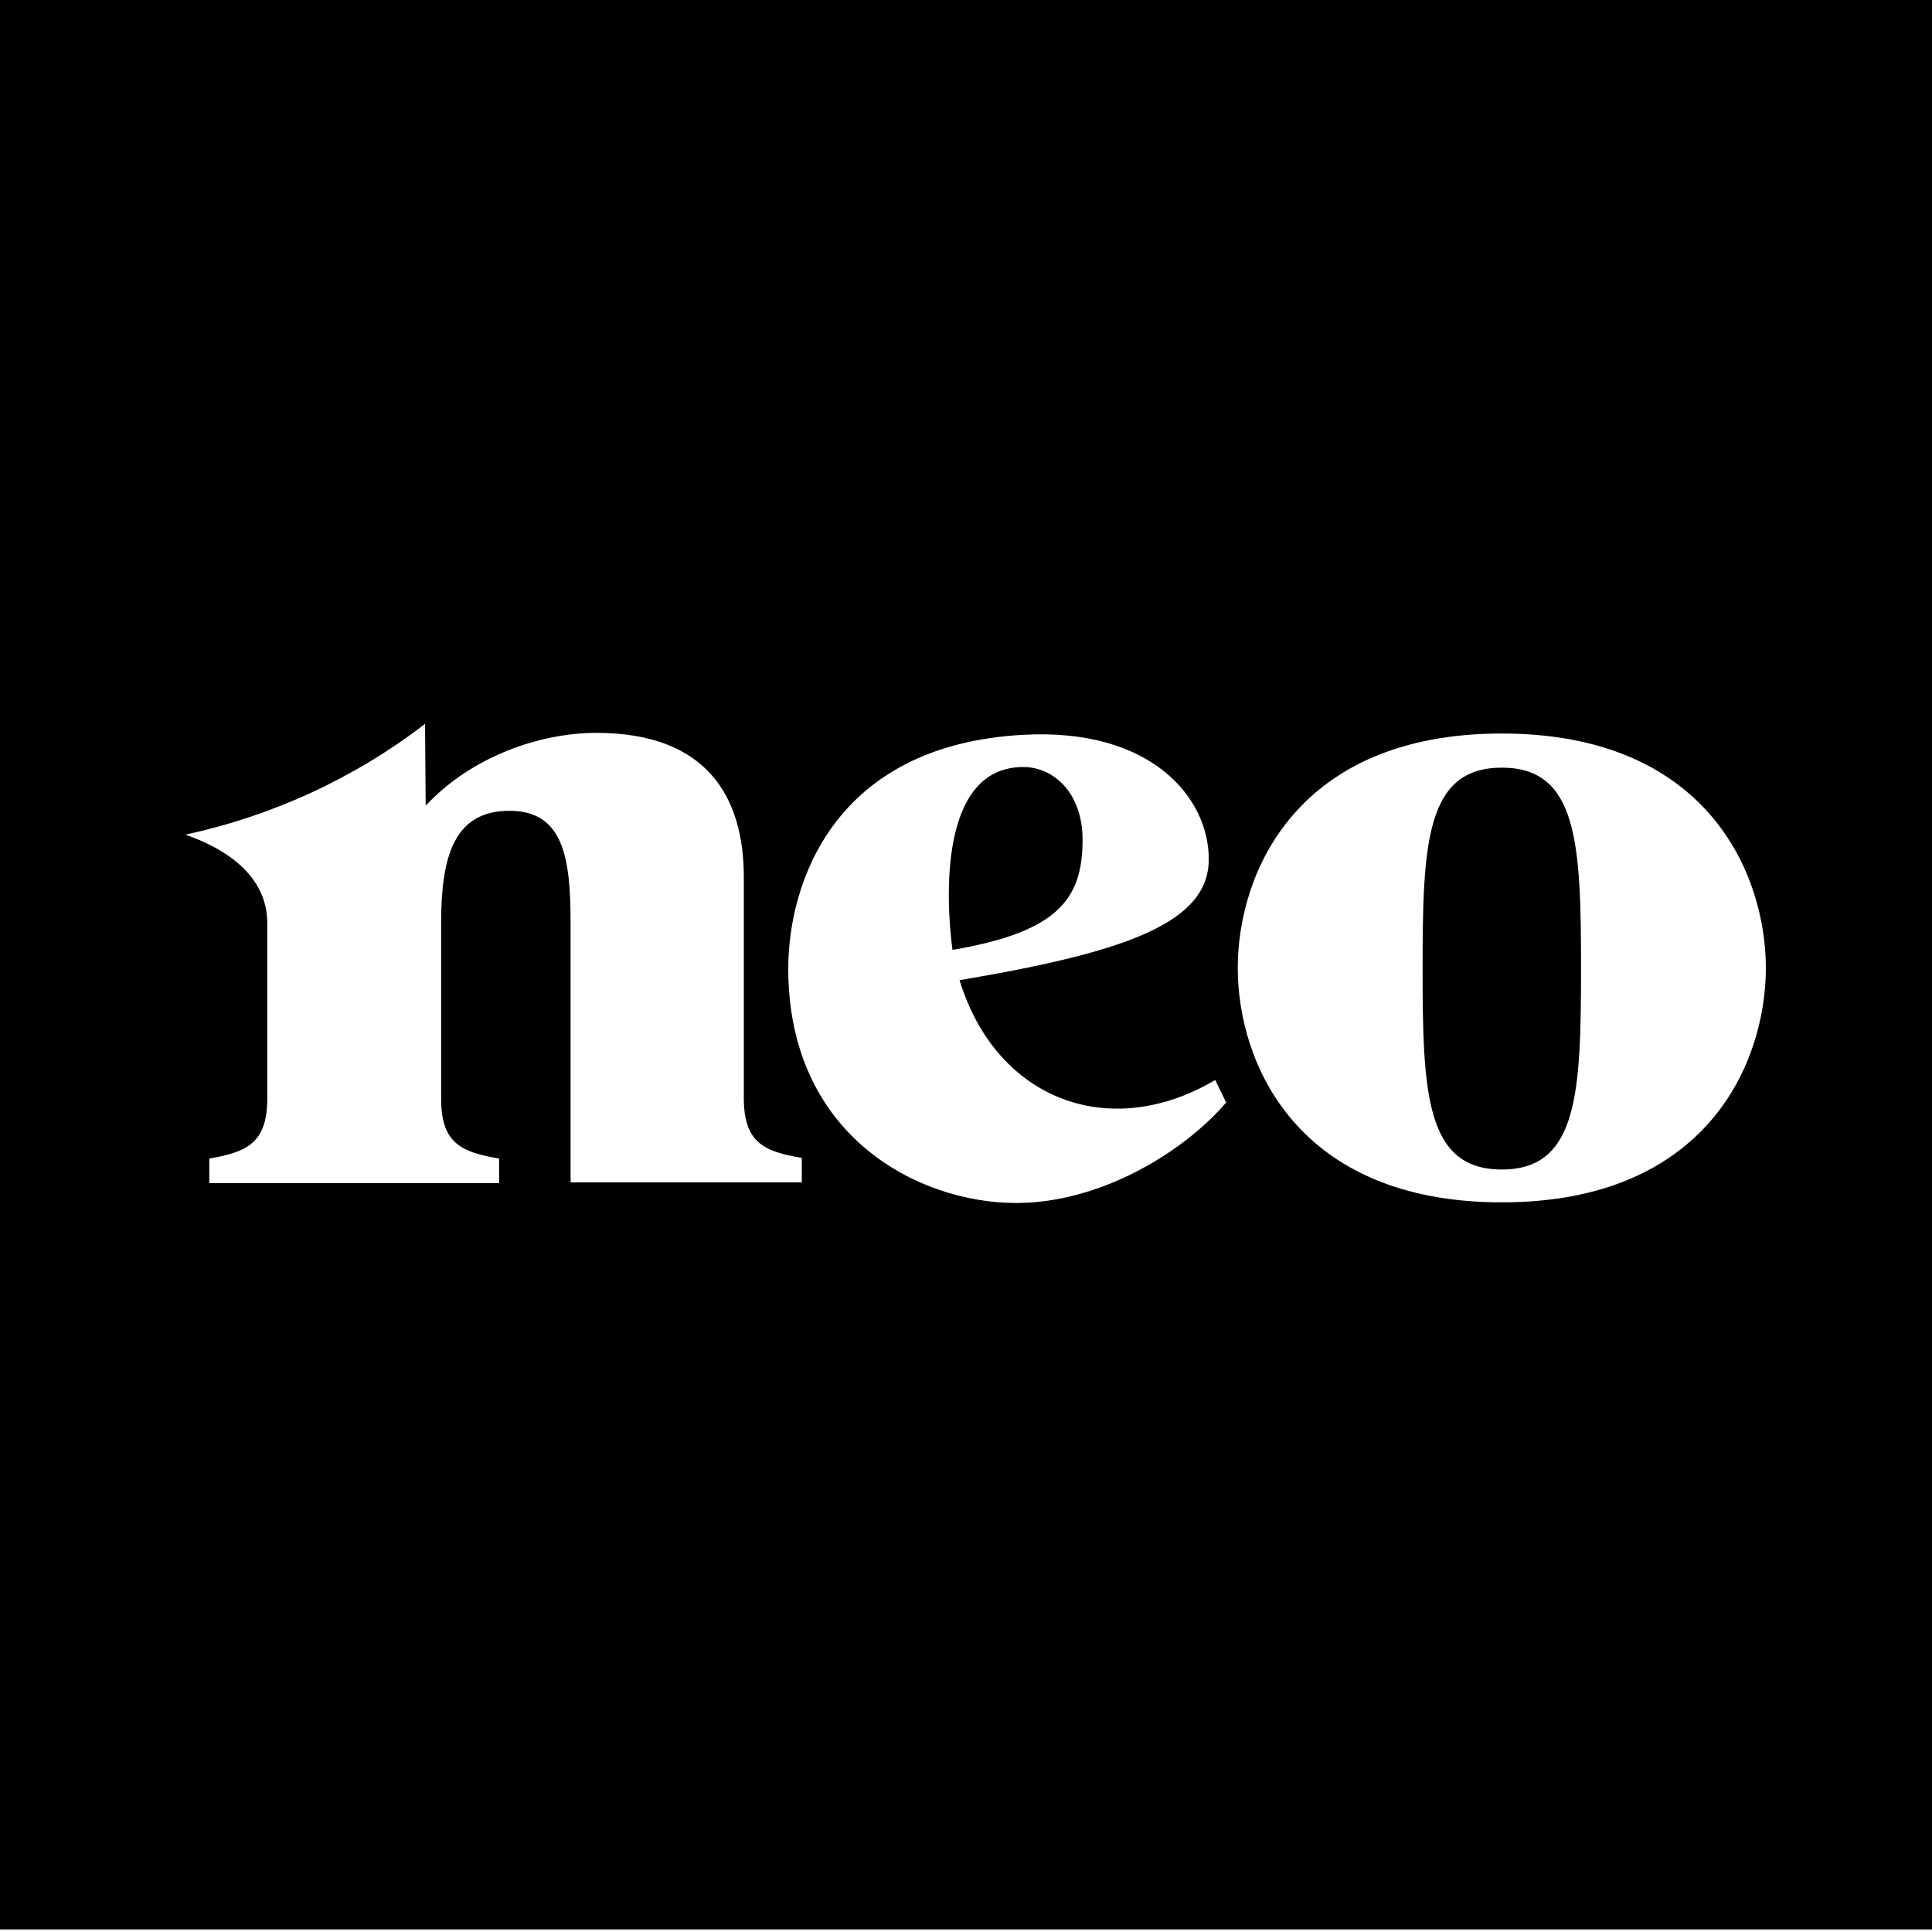
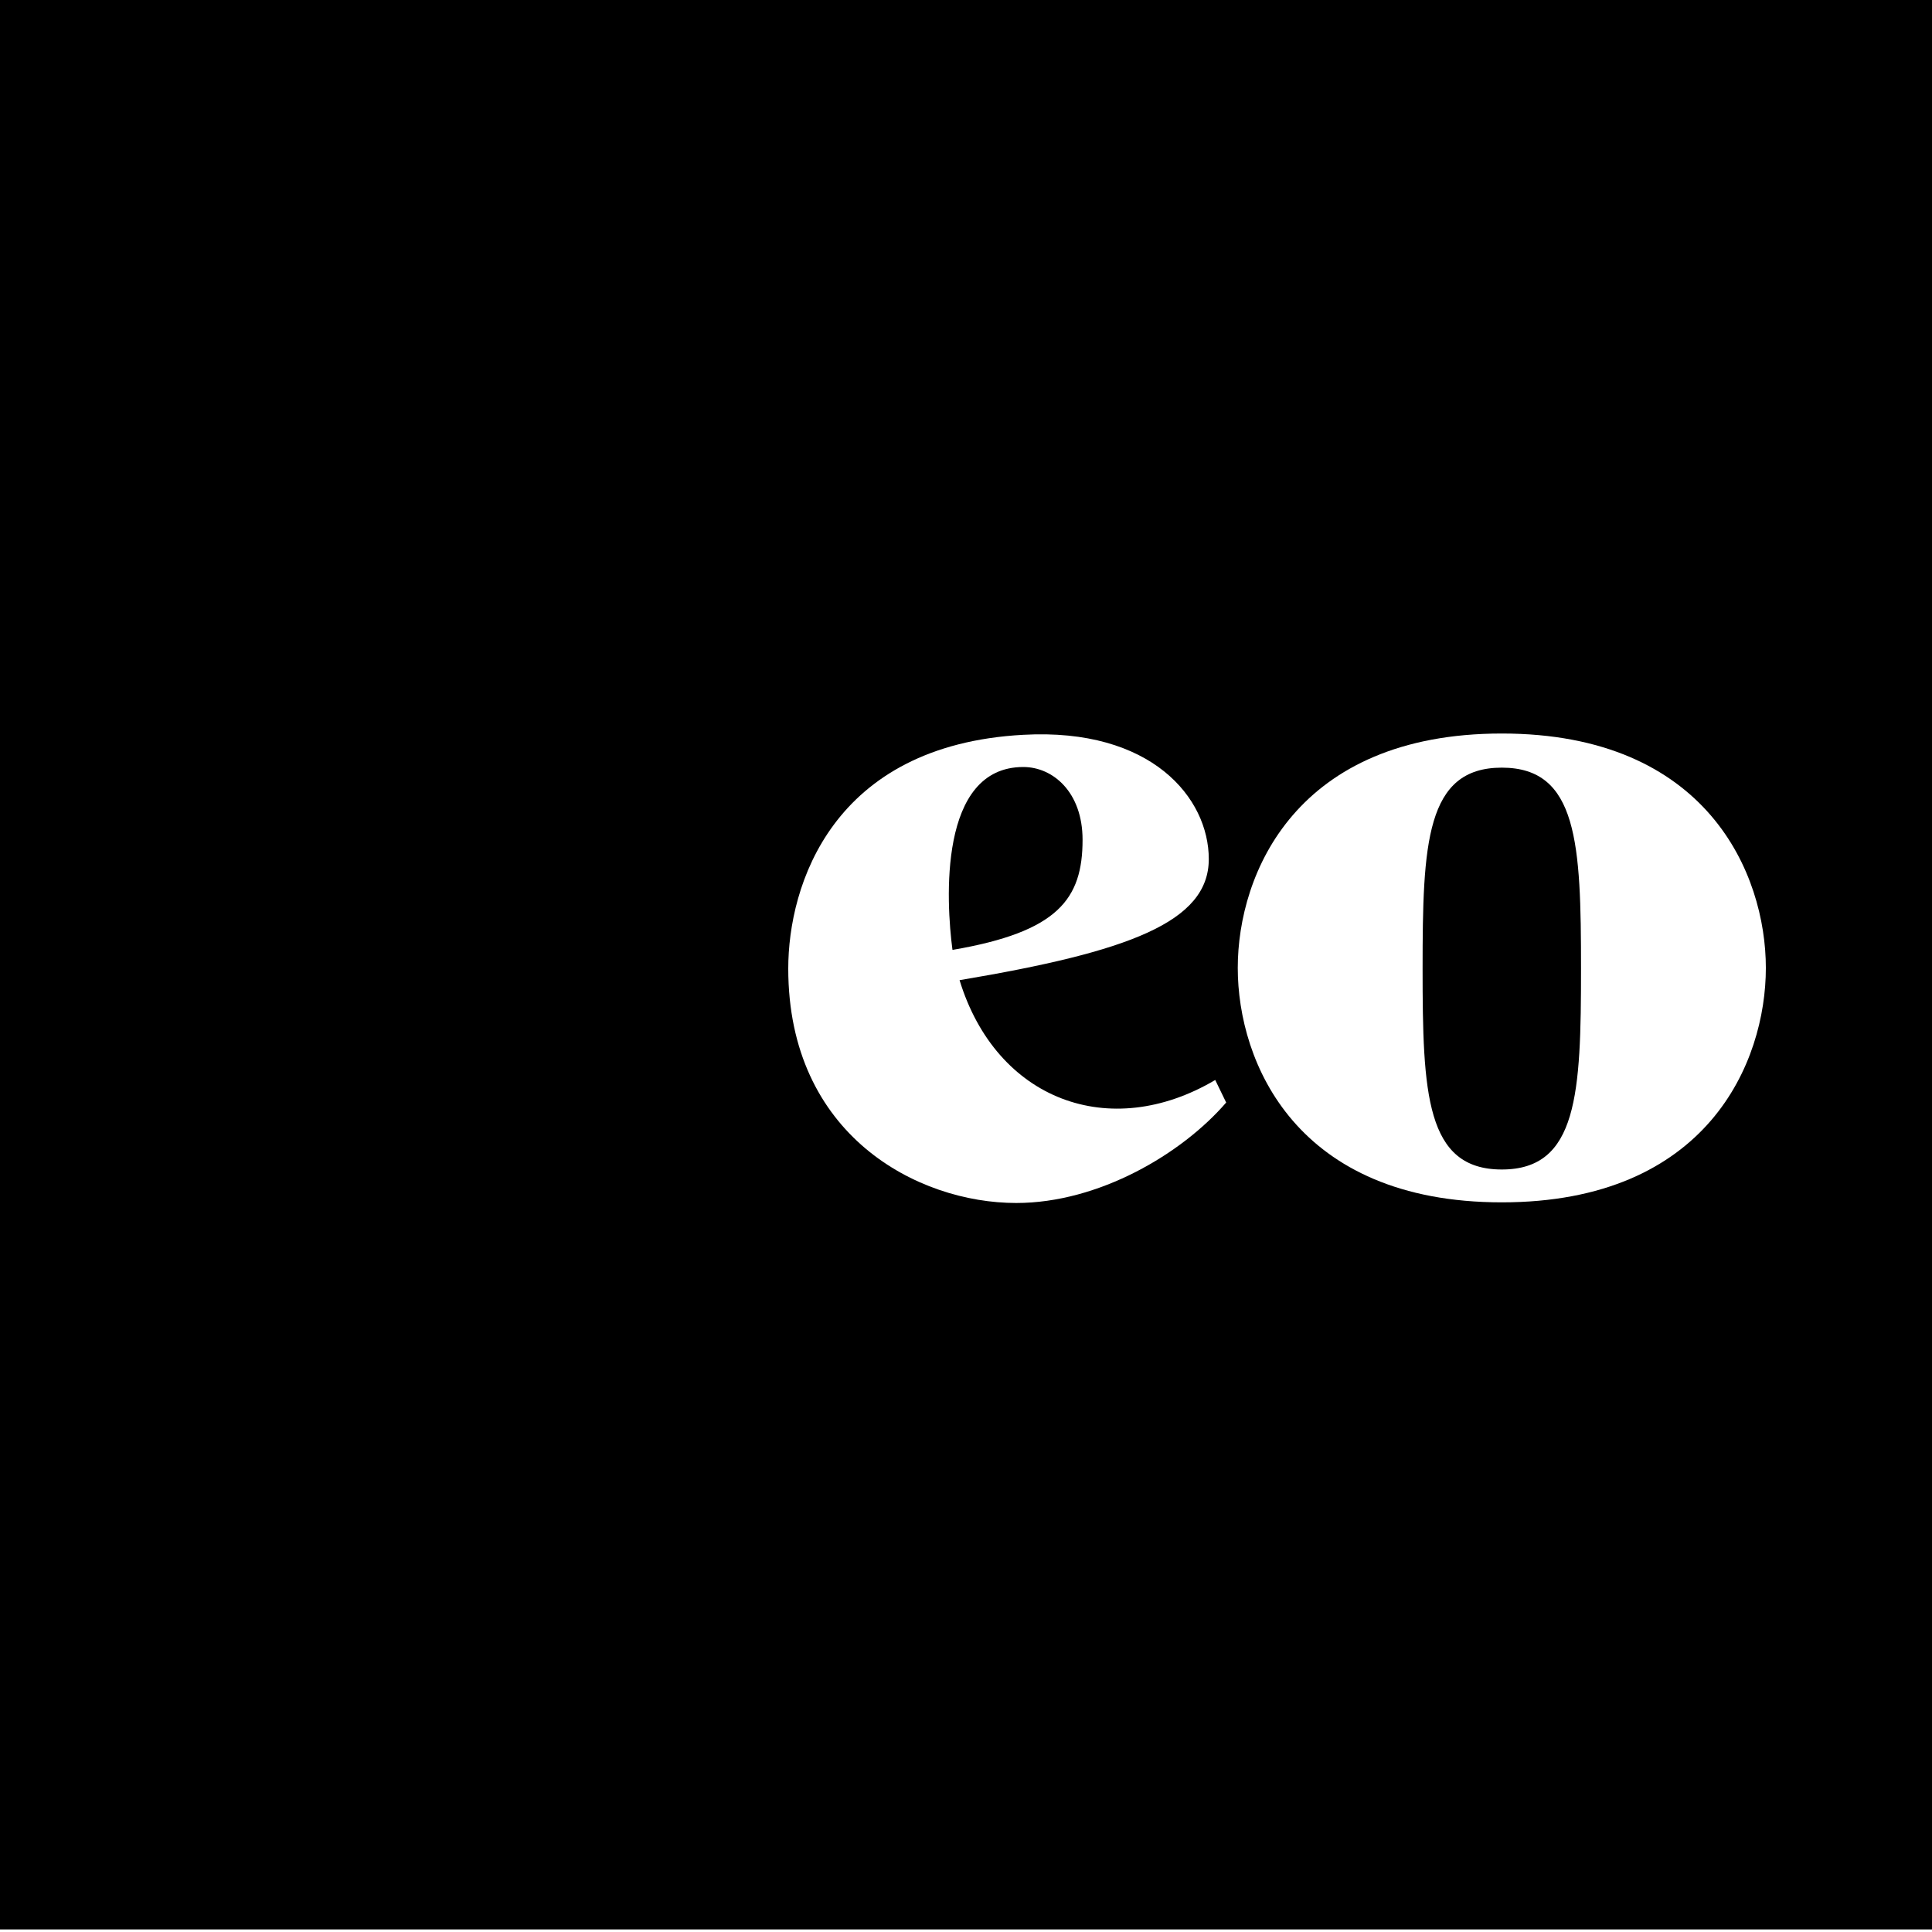
<svg xmlns="http://www.w3.org/2000/svg" version="1.1" x="0px" y="0px" viewBox="0 0 300 300" style="enable-background:new 0 0 300 300;" xml:space="preserve">
  <style type="text/css">
	.st0{fill:#CF142B;}
	.st1{fill:#FBFBFB;}
	.st2{fill:#00674C;}
	.st3{fill:#FFFFFF;}
	.st4{fill:#002169;}
	.st5{fill:#FF5100;}
	.st6{fill:#303090;}
	.st7{fill:#405D18;}
	.st8{fill:#241E20;}
	.st9{fill:#205B19;}
	.st10{fill:#00ADF1;}
	.st11{fill:#0085CF;}
	.st12{fill:#42AE47;}
	.st13{fill:#325989;}
	.st14{fill:#5AAD41;}
	.st15{fill:#004361;}
	.st16{fill-rule:evenodd;clip-rule:evenodd;fill:#002169;}
	.st17{fill:#F2C75C;}
	.st18{fill:#EA7B32;}
	.st19{fill:#B2282D;}
	.st20{filter:url(#Adobe_OpacityMaskFilter);}
	.st21{fill-rule:evenodd;clip-rule:evenodd;fill:#FFFFFF;}
	.st22{mask:url(#mask-2_00000159470791861447816660000015610785589273787293_);fill-rule:evenodd;clip-rule:evenodd;fill:#FFFFFF;}
	.st23{filter:url(#Adobe_OpacityMaskFilter_00000032646084925485139880000008888016412828788875_);}
	.st24{mask:url(#mask-4_00000067207230419779784650000006587322394547994551_);fill-rule:evenodd;clip-rule:evenodd;fill:#FFFFFF;}
	.st25{clip-path:url(#SVGID_00000134962648494384210000000017978524825065727669_);fill:#304251;}
	.st26{fill:#020255;}
	.st27{fill:#A3FF00;}
	.st28{fill:#6E0233;}
	.st29{fill-rule:evenodd;clip-rule:evenodd;fill:#DBDCDD;}
	.st30{filter:url(#Adobe_OpacityMaskFilter_00000136397791403972816160000013732310644300149906_);}
	.st31{mask:url(#mask-2_00000005260575644704489580000015954276673657936294_);fill-rule:evenodd;clip-rule:evenodd;fill:#0054A3;}
	.st32{fill:#123F6D;}
	.st33{fill:#172A53;}
	.st34{fill:#97C93D;}
	.st35{fill:#4F59A2;}
	.st36{fill:#749B60;}
	.st37{fill:#24588D;}
	.st38{fill:#015980;}
	.st39{fill:#F5BB23;}
	.st40{fill:#010101;}
	.st41{fill:#008DA9;}
	.st42{fill:#0D233F;}
	.st43{fill:#E97824;}
	.st44{fill:#221E1F;}
	.st45{fill:#FDC323;}
	.st46{fill:#0071B8;}
	.st47{fill:#17426A;}
	.st48{fill:#005995;}
	.st49{fill:#70814D;}
	.st50{fill:#B5AC95;}
	.st51{fill:#77A53F;}
	.st52{fill:#00274D;}
	.st53{fill:#557799;}
	.st54{fill:#ADBCD1;}
	.st55{fill:#275B7D;}
	.st56{fill:#78B52E;}
	.st57{fill:#1F4293;}
	.st58{fill:#297FD9;}
	.st59{fill:#35A245;}
	.st60{fill:#095881;}
	.st61{fill:#179AD3;}
	.st62{fill:#2B4B5E;}
	.st63{fill:#AAA77D;}
	.st64{fill:url(#Path_00000079470198781232676370000013131286329314925216_);}
	.st65{fill:#D29700;}
	.st66{fill-rule:evenodd;clip-rule:evenodd;fill:#D29700;}
	.st67{fill:#1F6EE5;}
	.st68{fill:#0068AB;}
	.st69{fill:#EE1D24;}
	.st70{fill:#0E9390;}
	.st71{fill:#00BC71;}
	.st72{fill:#7E211A;}
	.st73{clip-path:url(#SVGID_00000000920722551162585760000001678885992872071562_);fill:#FFFFFF;}
	.st74{fill:#21458B;}
	.st75{fill:#E58A1A;}
	.st76{fill:#007088;}
	.st77{fill:#E4B240;}
	.st78{fill:#11A79C;}
	.st79{fill:#231F20;}
	.st80{fill:#737375;}
	.st81{fill:#6DBC45;}
	.st82{fill:#1F95C3;}
	.st83{fill:#853275;}
	.st84{fill:#FCD72B;}
	.st85{fill:#ED740E;}
	.st86{fill:#4ABDCD;}
	.st87{fill:#C1A724;}
	.st88{fill:#3A949F;}
	.st89{fill:#B65B07;}
	.st90{fill:#1ECAD3;}
	.st91{fill:#C7C7C6;}
	.st92{fill:#1FB0BB;}
	.st93{fill:#1C8A92;}
	.st94{fill:#0C489C;}
	.st95{fill:#061F6F;}
	.st96{fill:#F4A900;}
	.st97{enable-background:new    ;}
	.st98{fill:#33A1B0;}
	.st99{fill:#0F88C9;}
	.st100{fill-rule:evenodd;clip-rule:evenodd;fill:#96CA4F;}
	.st101{fill:#FFD202;}
	.st102{fill:#323E48;}
	.st103{fill:#0D6D3D;}
	.st104{fill:#F28929;}
	.st105{fill:#0E3526;}
	.st106{fill:#B9BBBD;}
	.st107{fill:#FF0198;}
	.st108{fill:#B3FF00;}
	.st109{fill:#424143;}
	.st110{fill:url(#SVGID_00000048496213910453675520000009677610583576882058_);}
	.st111{fill:url(#SVGID_00000007421964065627692090000003290405459799744175_);}
	.st112{fill:#00AD4F;}
	.st113{fill:#92CD99;}
	.st114{opacity:0.67;fill:#DC7D27;}
	.st115{fill:#004851;}
	.st116{fill:#4F9D45;}
	.st117{fill:#8E4994;}
	.st118{fill:#6686B6;}
	.st119{fill:#E36954;}
	.st120{fill:#DC7D27;}
	.st121{fill:#003B4A;}
	.st122{fill:#4197CB;}
	.st123{fill:#76BC21;}
	.st124{fill:#FEFEFE;}
	.st125{fill:#CCEBD1;}
	.st126{fill:#C21B22;}
	.st127{fill:#A43942;}
	.st128{fill:#C81B22;}
	.st129{fill:#76241A;}
	.st130{fill:#92211C;}
	.st131{fill:#8C221A;}
	.st132{fill:#791F16;}
	.st133{fill:#D1242C;}
	.st134{fill:#D82530;}
	.st135{fill:#781D0E;}
	.st136{fill:#C85657;}
	.st137{fill:#79251B;}
	.st138{fill:#7B2C24;}
	.st139{fill:#A72C2D;}
	.st140{fill:#BA1C1C;}
	.st141{fill:#71221B;}
	.st142{fill:#B91A1D;}
	.st143{fill:#811F19;}
	.st144{fill:#842519;}
	.st145{fill:#733D32;}
	.st146{fill:#754542;}
	.st147{fill:#6B1F11;}
	.st148{fill:#A52528;}
	.st149{fill:#7C241E;}
	.st150{fill:#6E2824;}
	.st151{fill:#CC2F32;}
	.st152{fill:#6E2016;}
	.st153{fill:#6F4137;}
	.st154{fill:#74271E;}
	.st155{fill:#BE3236;}
	.st156{fill:#9F2424;}
	.st157{fill:#732B22;}
	.st158{fill:#68231A;}
	.st159{fill:#652716;}
	.st160{fill:#EE4450;}
	.st161{fill:#70251B;}
	.st162{fill:#834037;}
	.st163{fill:#6E160D;}
	.st164{fill:#D04F4E;}
	.st165{fill:#A1211A;}
	.st166{fill:#7F5045;}
	.st167{fill:#9E2D30;}
	.st168{fill:#BE2627;}
	.st169{fill:#CB3943;}
	.st170{fill:#75493E;}
	.st171{fill:#A64E53;}
	.st172{fill:#64281E;}
	.st173{fill:#BA2C29;}
	.st174{fill:#68251F;}
	.st175{fill:#6B2C22;}
	.st176{fill:#64271B;}
	.st177{fill:#7C372C;}
	.st178{fill:#7C2E26;}
	.st179{fill:#642D25;}
	.st180{fill:#94261D;}
	.st181{fill:#7A231F;}
	.st182{fill:#6A2E20;}
	.st183{fill:#642E21;}
	.st184{fill:#792820;}
	.st185{fill:#692519;}
	.st186{fill:#C24045;}
	.st187{fill:#B9353B;}
	.st188{fill:#752922;}
	.st189{fill:#6D2724;}
	.st190{fill:#E84047;}
	.st191{fill:#801D13;}
	.st192{fill:#6B3329;}
	.st193{fill:#7B3936;}
	.st194{fill:#C23338;}
	.st195{fill:#69251B;}
	.st196{fill:#C83F44;}
	.st197{fill:#782B23;}
	.st198{fill:#C22429;}
	.st199{fill:#764A41;}
	.st200{fill:#E44145;}
	.st201{fill:#6F271C;}
	.st202{fill:#C11E26;}
	.st203{fill:#69140E;}
	.st204{fill:#992C2A;}
	.st205{fill:#6B3023;}
	.st206{fill:#B42A2E;}
	.st207{fill:#6D2116;}
	.st208{fill:#79281C;}
	.st209{fill:#784137;}
	.st210{fill:#7D221D;}
	.st211{fill:#852A24;}
	.st212{fill:#AC333A;}
	.st213{fill:#742018;}
	.st214{fill:#692B24;}
	.st215{fill:#722E25;}
	.st216{fill:#612418;}
	.st217{fill:#762820;}
	.st218{fill:#C52327;}
	.st219{fill:#C14046;}
	.st220{fill:#81685F;}
	.st221{fill:#853029;}
	.st222{fill:#E2363C;}
	.st223{fill:#762119;}
	.st224{fill:#8E3B3A;}
	.st225{fill:#581B13;}
	.st226{fill:#6E2323;}
	.st227{fill:#BB323B;}
	.st228{fill:#B12830;}
	.st229{fill:#75231C;}
	.st230{fill:#68261C;}
	.st231{fill:#6D3228;}
	.st232{fill:#6C3022;}
	.st233{fill:#F23F4E;}
	.st234{fill:#762B21;}
	.st235{fill:#98221F;}
	.st236{fill:#9C4143;}
	.st237{fill:#BC383F;}
	.st238{fill:#B53135;}
	.st239{fill:#D0393C;}
	.st240{fill:#C81F2B;}
	.st241{fill:#9F2E34;}
	.st242{fill:#B92831;}
	.st243{fill:#CE3B3A;}
	.st244{fill:#782522;}
	.st245{fill:#D03F42;}
	.st246{fill:#692215;}
	.st247{fill:#D73D47;}
	.st248{fill:#CA5352;}
	.st249{fill:#7C231D;}
	.st250{fill:#732A21;}
	.st251{fill:#6D423E;}
	.st252{fill:#AB2E37;}
	.st253{fill:#C73B43;}
	.st254{fill:#7F3A37;}
	.st255{fill:#EB4952;}
	.st256{fill:#BA3941;}
	.st257{fill:#72433C;}
	.st258{fill:#8E322C;}
	.st259{fill:#AC2F32;}
	.st260{fill:#AD2E3C;}
	.st261{fill:#672D23;}
	.st262{fill:#753933;}
	.st263{fill:#65251A;}
	.st264{fill:#BE4448;}
	.st265{fill:#9E2E31;}
	.st266{fill:#5E2215;}
	.st267{fill:#7F4941;}
	.st268{fill:#77534A;}
	.st269{fill:#79635B;}
	.st270{fill:#87635C;}
	.st271{fill:#CD4042;}
	.st272{fill:#D42121;}
	.st273{fill:#7F3A36;}
	.st274{fill:#7B3F3C;}
	.st275{fill:#CB3B40;}
	.st276{fill:#A61B1C;}
	.st277{fill:#882626;}
	.st278{fill:#66291F;}
	.st279{fill:#7A4B43;}
	.st280{fill:#652010;}
	.st281{fill:#EB353A;}
	.st282{fill:#7D302C;}
	.st283{fill:#D03C3B;}
	.st284{fill:#C32932;}
	.st285{fill:#C87E7A;}
	.st286{fill:#AC272E;}
	.st287{fill:#724740;}
	.st288{fill:#76211A;}
	.st289{fill:#723938;}
	.st290{fill:#D24042;}
	.st291{fill:#713C37;}
	.st292{fill:#77382C;}
	.st293{fill:#7D4644;}
	.st294{fill:#C12124;}
	.st295{fill:#B85454;}
	.st296{fill:#A47A6C;}
	.st297{fill:#6B1C11;}
	.st298{fill:#B22D35;}
	.st299{fill:#B5252B;}
	.st300{fill:#782823;}
	.st301{fill:#754C47;}
	.st302{fill:#973339;}
	.st303{fill:#9D2B2D;}
	.st304{fill:#8B2B24;}
	.st305{fill:#80554A;}
	.st306{fill:#A02F35;}
	.st307{fill:#C36B64;}
	.st308{fill:#835B4B;}
	.st309{fill:#683B2D;}
	.st310{fill:#882325;}
	.st311{fill:#C6363D;}
	.st312{fill:#8D1D15;}
	.st313{fill:#78271D;}
	.st314{fill:#75271E;}
	.st315{fill:#754434;}
	.st316{fill:#734F44;}
	.st317{fill:#D56069;}
	.st318{fill:#D73A3F;}
	.st319{fill:#722E26;}
	.st320{fill:#6C2018;}
	.st321{fill:#591A13;}
	.st322{fill:#9A413B;}
	.st323{fill:#872918;}
	.st324{fill:#C8534F;}
	.st325{fill:#53231A;}
	.st326{fill:#903637;}
	.st327{fill:#7F524C;}
	.st328{fill:#6E3C35;}
	.st329{fill:#D33849;}
	.st330{fill:#B23A3E;}
	.st331{fill:#BE5454;}
	.st332{fill:#72180D;}
	.st333{fill:#8E423E;}
	.st334{fill:#895945;}
	.st335{fill:#78221B;}
	.st336{fill:#6E3931;}
	.st337{fill:#5A2A26;}
	.st338{fill:#8A2B1E;}
	.st339{fill:#6B4335;}
	.st340{fill:#C72A32;}
	.st341{fill:#8B453E;}
	.st342{fill:#972E29;}
	.st343{fill:#A33436;}
	.st344{fill:#663524;}
	.st345{fill:#99312F;}
	.st346{fill:#5D1B0D;}
	.st347{fill:#A43A40;}
	.st348{fill:#A5494F;}
	.st349{fill:#793C39;}
	.st350{fill:#7F544D;}
	.st351{fill:#A94340;}
	.st352{fill:#83453A;}
	.st353{fill:#6D3427;}
	.st354{fill:#966156;}
	.st355{fill:#BAA792;}
	.st356{fill:#9B2028;}
	.st357{fill:#BC3639;}
	.st358{fill:#B21F29;}
	.st359{fill:#BE3534;}
	.st360{fill:#C93C44;}
	.st361{fill:#682A1F;}
	.st362{fill:#DA494C;}
	.st363{fill:#AF3F3E;}
	.st364{fill:#8B6055;}
	.st365{fill:#C0292D;}
	.st366{fill:#A57062;}
	.st367{fill:#7B2C23;}
	.st368{fill:#CB6267;}
	.st369{fill:#744744;}
	.st370{fill:#783B38;}
	.st371{fill:#672221;}
	.st372{fill:#9F8974;}
	.st373{fill:#C0353D;}
	.st374{fill:#7B5048;}
	.st375{fill:#7B3C3A;}
	.st376{fill:#B83C3E;}
	.st377{fill:#CB2D30;}
	.st378{fill:#C12F34;}
	.st379{fill:#B43E3D;}
	.st380{fill:#BF9E8C;}
	.st381{fill:#C6726A;}
	.st382{fill:#986A5F;}
	.st383{fill:#7A3B37;}
	.st384{fill:#662E23;}
	.st385{fill:#701D16;}
	.st386{fill:#6C413D;}
	.st387{fill:#90403F;}
	.st388{fill:#754C3F;}
	.st389{fill:#C44449;}
	.st390{fill:#7D564B;}
	.st391{fill:#7D302D;}
	.st392{fill:#8C3F3B;}
	.st393{fill:#7D3428;}
	.st394{fill:#78554B;}
	.st395{fill:#C13944;}
	.st396{fill:#C64343;}
	.st397{fill:#967063;}
	.st398{fill:#AE9385;}
	.st399{fill:#D04547;}
	.st400{fill:#671D10;}
	.st401{fill:#7B4330;}
	.st402{fill:#B2292C;}
	.st403{fill:#CB6C67;}
	.st404{fill:#903431;}
	.st405{fill:#B93943;}
	.st406{fill:#D07175;}
	.st407{fill:#7C1412;}
	.st408{fill:#C5545C;}
	.st409{fill:#845047;}
	.st410{fill:#93A17C;}
	.st411{fill:#ACA499;}
	.st412{fill:#B69085;}
	.st413{fill:#7F3D3A;}
	.st414{fill:#542018;}
	.st415{fill:#744332;}
	.st416{fill:#923329;}
	.st417{fill:#A2836C;}
	.st418{fill:#642F24;}
	.st419{fill:#834744;}
	.st420{fill:#AD2932;}
	.st421{fill:#BD6E66;}
	.st422{fill:#B0988A;}
	.st423{fill:#967168;}
	.st424{fill:#915750;}
	.st425{fill:#A7716E;}
	.st426{fill:#7E4B45;}
	.st427{fill:#B07570;}
	.st428{fill:#A59079;}
	.st429{fill:#6C2C1F;}
	.st430{fill:#834E40;}
	.st431{fill:#C39A8B;}
	.st432{fill:#A5877B;}
	.st433{fill:#875042;}
	.st434{fill:#BA5156;}
	.st435{fill:#7F4E43;}
	.st436{fill:#97796A;}
	.st437{fill:#988F75;}
	.st438{fill:#BD4744;}
	.st439{fill:#BF5E5C;}
	.st440{fill:#976963;}
	.st441{fill:#B0706E;}
	.st442{fill:#D87674;}
	.st443{fill:#834F44;}
	.st444{fill:#702422;}
	.st445{fill:#562F1C;}
	.st446{fill:#865046;}
	.st447{fill:#793231;}
	.st448{fill:#9C8271;}
	.st449{fill:#BF9A8C;}
	.st450{fill:#8F6F64;}
	.st451{fill:#BB605E;}
	.st452{fill:#A5A07D;}
	.st453{fill:#73473E;}
	.st454{fill:#70302F;}
	.st455{fill:#621813;}
	.st456{fill:#CAB9AA;}
	.st457{fill:#704037;}
	.st458{fill:#C0998E;}
	.st459{fill:#AE4546;}
	.st460{fill:#B3514E;}
	.st461{fill:#7D5547;}
	.st462{fill:#814B44;}
	.st463{fill:#958D77;}
	.st464{fill:#9E5253;}
	.st465{fill:#B8968E;}
	.st466{fill:#964748;}
	.st467{fill:#B54750;}
	.st468{fill:#8A6860;}
	.st469{fill:#CA6762;}
	.st470{fill:#C2A095;}
	.st471{fill:#8D5E52;}
	.st472{fill:#512316;}
	.st473{fill:#834B48;}
	.st474{fill:#A97B74;}
	.st475{fill:#865E55;}
	.st476{fill:#B7A08F;}
	.st477{fill:#97635D;}
	.st478{fill:#774E46;}
	.st479{fill:#853835;}
	.st480{fill:#B90F21;}
	.st481{fill:#8C5C55;}
	.st482{fill:#B14648;}
	.st483{fill:#927B6D;}
	.st484{fill:#AC9283;}
	.st485{fill:#764638;}
	.st486{fill:#955548;}
	.st487{fill:#794540;}
	.st488{fill:#988976;}
	.st489{fill:#865347;}
	.st490{fill:#925E53;}
	.st491{fill:#794339;}
	.st492{fill:#864841;}
	.st493{fill:#773B32;}
	.st494{fill:#6F4E31;}
	.st495{fill:#CA8481;}
	.st496{fill:#B96665;}
	.st497{fill:#BE968D;}
	.st498{fill:#CA877D;}
	.st499{fill:#918172;}
	.st500{fill:#A78B7C;}
	.st501{fill:#7F544A;}
	.st502{fill:#D4B5AB;}
	.st503{fill:#7A5145;}
	.st504{fill:#B29180;}
	.st505{fill:#982222;}
	.st506{fill:#A81515;}
	.st507{fill:#80584A;}
	.st508{fill:#552F26;}
	.st509{fill:#815852;}
	.st510{fill:#9E655A;}
	.st511{fill:#703E34;}
	.st512{fill:#9F917D;}
	.st513{fill:#795D51;}
	.st514{fill:#C6A897;}
	.st515{fill:#A6645D;}
	.st516{fill:#AF4D4A;}
	.st517{fill:#C05B5B;}
	.st518{fill:#83473D;}
	.st519{fill:#CD6160;}
	.st520{fill:#BFA28C;}
	.st521{fill:#CA867B;}
	.st522{fill:#92483C;}
	.st523{fill:#913F3E;}
	.st524{fill:#B28C83;}
	.st525{fill:#724C3B;}
	.st526{fill:#8A6757;}
	.st527{fill:#BB7168;}
	.st528{fill:#D96267;}
	.st529{fill:#96685E;}
	.st530{fill:#B5998D;}
	.st531{fill:#AA9E8C;}
	.st532{fill:#926557;}
	.st533{fill:#91635E;}
	.st534{fill:#A28270;}
	.st535{fill:#B63A40;}
	.st536{fill:#AC9C84;}
	.st537{fill:#CA8B84;}
	.st538{fill:#BF8475;}
	.st539{fill:#8C5755;}
	.st540{fill:#A19C84;}
	.st541{fill:#6E392A;}
	.st542{fill:#D28473;}
	.st543{fill:#A47971;}
	.st544{fill:#B09588;}
	.st545{fill:#877C68;}
	.st546{fill:#795141;}
	.st547{fill:#C0968B;}
	.st548{fill:#89604A;}
	.st549{fill:#B1A293;}
	.st550{fill:#8A856F;}
	.st551{fill:#838D6B;}
	.st552{fill:#CE958D;}
	.st553{fill:#A67E75;}
	.st554{fill:#756C53;}
	.st555{fill:#AB7D70;}
	.st556{fill:#D03D3E;}
	.st557{fill:#9A856E;}
	.st558{fill:#D3787D;}
	.st559{fill:#9D8271;}
	.st560{fill:#877A63;}
	.st561{fill:#CD7976;}
	.st562{fill:#8B2118;}
	.st563{fill:#806D5C;}
	.st564{fill:#903839;}
	.st565{fill:#7CB674;}
	.st566{fill:#A67E70;}
	.st567{fill:#957A6B;}
	.st568{fill:#9C1C13;}
	.st569{fill:#A77A6E;}
	.st570{fill:#94665A;}
	.st571{fill:#815444;}
	.st572{fill:#887068;}
	.st573{fill:#C79384;}
	.st574{fill:#9CA17E;}
	.st575{fill:#7DB472;}
	.st576{fill:#7B604E;}
	.st577{fill:#98504E;}
	.st578{fill:#A8746B;}
	.st579{fill:#796148;}
	.st580{fill:#B18877;}
	.st581{fill:#986958;}
	.st582{fill:#735B48;}
	.st583{fill:#A6524E;}
	.st584{fill:#774F3A;}
	.st585{fill:#785944;}
	.st586{fill:#A89384;}
	.st587{fill:#785440;}
	.st588{fill:#8E604E;}
	.st589{fill:#490D04;}
	.st590{fill:#A6887B;}
	.st591{fill:#B48476;}
	.st592{fill:#8C9475;}
	.st593{fill:#B41B1C;}
	.st594{fill:#C1161D;}
	.st595{fill:#C71621;}
	.st596{fill:#C51918;}
	.st597{fill:#D3262D;}
	.st598{fill:#B72E3D;}
	.st599{fill:#B6262D;}
	.st600{fill:#B32F32;}
	.st601{fill:#D01B1F;}
	.st602{fill:#BC1B1E;}
	.st603{fill:#C21C21;}
	.st604{fill:#CA1C2C;}
	.st605{fill:#CF101F;}
	.st606{fill:#C92429;}
	.st607{fill:#C71516;}
	.st608{fill:#C62837;}
	.st609{fill:#751C12;}
	.st610{fill:#801F13;}
	.st611{fill:#8D2217;}
	.st612{fill:#B02219;}
	.st613{fill:#A12319;}
	.st614{fill:#9F1714;}
	.st615{fill:#A2261E;}
	.st616{fill:#A81F18;}
	.st617{fill:#9B2218;}
	.st618{fill:#A21714;}
	.st619{fill:#900C03;}
	.st620{fill:#931811;}
	.st621{fill:#8E241C;}
	.st622{fill:#8E231E;}
	.st623{fill:#8C160E;}
	.st624{fill:#DD1B23;}
	.st625{fill:#DF232E;}
	.st626{fill:#C4262B;}
	.st627{fill:#E72026;}
	.st628{fill:#DF141C;}
	.st629{fill:#E5212F;}
	.st630{fill:#BF1A26;}
	.st631{fill:#701C0C;}
	.st632{fill:#8C180D;}
	.st633{fill:#702316;}
	.st634{fill:#621608;}
	.st635{fill:#81160F;}
	.st636{fill:#E85854;}
	.st637{fill:#ED5F5B;}
	.st638{fill:#F56664;}
	.st639{fill:#F45762;}
	.st640{fill:#DF5054;}
	.st641{fill:#C5444A;}
	.st642{fill:#8E211C;}
	.st643{fill:#8E231B;}
	.st644{fill:#971D0F;}
	.st645{fill:#8F2419;}
	.st646{fill:#8A261F;}
	.st647{fill:#892F24;}
	.st648{fill:#9D352C;}
	.st649{fill:#912822;}
	.st650{fill:#9C2F25;}
	.st651{fill:#B72627;}
	.st652{fill:#A92524;}
	.st653{fill:#B1292C;}
	.st654{fill:#AA1D1A;}
	.st655{fill:#B41F1D;}
	.st656{fill:#BD1C1E;}
	.st657{fill:#B8120F;}
	.st658{fill:#852016;}
	.st659{fill:#82221D;}
	.st660{fill:#8D2B20;}
	.st661{fill:#682017;}
	.st662{fill:#892A23;}
	.st663{fill:#864F4C;}
	.st664{fill:#75423C;}
	.st665{fill:#AE140C;}
	.st666{fill:#A31110;}
	.st667{fill:#B31114;}
	.st668{fill:#A2221C;}
	.st669{fill:#A2201B;}
	.st670{fill:#AD1F1C;}
	.st671{fill:#99211B;}
	.st672{fill:#90251D;}
	.st673{fill:#8C473D;}
	.st674{fill:#884136;}
	.st675{fill:#A16662;}
	.st676{fill:#8A5251;}
	.st677{fill:#844C47;}
	.st678{fill:#8B2215;}
	.st679{fill:#7E1B0B;}
	.st680{fill:#792819;}
	.st681{fill:#812A1B;}
	.st682{fill:#A22322;}
	.st683{fill:#96211E;}
	.st684{fill:#941E17;}
	.st685{fill:#932524;}
	.st686{fill:#912018;}
	.st687{fill:#863129;}
	.st688{fill:#803125;}
	.st689{fill:#76312C;}
	.st690{fill:#662B23;}
	.st691{fill:#D73439;}
	.st692{fill:#C32F2F;}
	.st693{fill:#BF353D;}
	.st694{fill:#C63C3D;}
	.st695{fill:#782016;}
	.st696{fill:#7C271D;}
	.st697{fill:#9F675C;}
	.st698{fill:#8C574C;}
	.st699{fill:#6F3D35;}
	.st700{fill:#91574C;}
	.st701{fill:#8A544A;}
	.st702{fill:#7E1B11;}
	.st703{fill:#6B2217;}
	.st704{fill:#721C13;}
	.st705{fill:#84231C;}
	.st706{fill:#613027;}
	.st707{fill:#DC3A40;}
	.st708{fill:#AE201A;}
	.st709{fill:#752013;}
	.st710{fill:#81291A;}
	.st711{fill:#70231A;}
	.st712{fill:#6F2311;}
	.st713{fill:#751F0D;}
	.st714{fill:#F2585C;}
	.st715{fill:#F9585D;}
	.st716{fill:#F8404C;}
	.st717{fill:#7A2215;}
	.st718{fill:#713C32;}
	.st719{fill:#95574D;}
	.st720{fill:#915147;}
	.st721{fill:#9B251D;}
	.st722{fill:#E24B43;}
	.st723{fill:#E2544B;}
	.st724{fill:#C4464C;}
	.st725{fill:#BF5052;}
	.st726{fill:#AE1F1B;}
	.st727{fill:#A41A12;}
	.st728{fill:#A1675B;}
	.st729{fill:#AA7166;}
	.st730{fill:#C21C1C;}
	.st731{fill:#C61619;}
	.st732{fill:#D41722;}
	.st733{fill:#EB3E4B;}
	.st734{fill:#F63B50;}
	.st735{fill:#F04A53;}
	.st736{fill:#E74248;}
	.st737{fill:#8D554A;}
	.st738{fill:#9D665C;}
	.st739{fill:#895A50;}
	.st740{fill:#956C66;}
	.st741{fill:#B3232C;}
	.st742{fill:#A63335;}
	.st743{fill:#7D362C;}
	.st744{fill:#87483F;}
	.st745{fill:#7A2A1E;}
	.st746{fill:#B93136;}
	.st747{fill:#B32E2F;}
	.st748{fill:#7B2012;}
	.st749{fill:#6A2018;}
	.st750{fill:#7D2322;}
	.st751{fill:#5A0D0D;}
	.st752{fill:#86332A;}
	.st753{fill:#7B3025;}
	.st754{fill:#5D1305;}
	.st755{fill:#853A2F;}
	.st756{fill:#79281A;}
	.st757{fill:#7C2C20;}
	.st758{fill:#863F32;}
	.st759{fill:#842316;}
	.st760{fill:#8E352D;}
	.st761{fill:#6F261C;}
	.st762{fill:#692F24;}
	.st763{fill:#AC1D1D;}
	.st764{fill:#9D1D1B;}
	.st765{fill:#79190B;}
	.st766{fill:#8C2822;}
	.st767{fill:#611110;}
	.st768{fill:#7D3225;}
	.st769{fill:#7C2A1E;}
	.st770{fill:#74291D;}
	.st771{fill:#74392C;}
	.st772{fill:#8A2114;}
	.st773{fill:#9B2517;}
	.st774{fill:#912622;}
	.st775{fill:#6B1510;}
	.st776{fill:#812620;}
	.st777{fill:#8C2C1C;}
	.st778{fill:#E6434C;}
	.st779{fill:#D03B41;}
	.st780{fill:#D33D45;}
	.st781{fill:#D2413F;}
	.st782{fill:#C83A38;}
	.st783{fill:#B12628;}
	.st784{fill:#CD3E47;}
	.st785{fill:#83221B;}
	.st786{fill:#6B1F1A;}
	.st787{fill:#F25157;}
	.st788{fill:#F93D4D;}
	.st789{fill:#F74950;}
	.st790{fill:#FD535E;}
	.st791{fill:#921812;}
	.st792{fill:#A42418;}
	.st793{fill:#942D23;}
	.st794{fill:#8D5248;}
	.st795{fill:#894037;}
	.st796{fill:#DF3138;}
	.st797{fill:#741F18;}
	.st798{fill:#6A241A;}
	.st799{fill:#ED474C;}
	.st800{fill:#E3504F;}
	.st801{fill:#EE4049;}
	.st802{fill:#8B2421;}
	.st803{fill:#841E15;}
	.st804{fill:#EE484C;}
	.st805{fill:#F34C4E;}
	.st806{fill:#EB4A50;}
	.st807{fill:#79271D;}
	.st808{fill:#762014;}
	.st809{fill:#7B2119;}
	.st810{fill:#852D27;}
	.st811{fill:#D81A26;}
	.st812{fill:#B51F29;}
	.st813{fill:#93423D;}
	.st814{fill:#982523;}
	.st815{fill:#871F1C;}
	.st816{fill:#6F1411;}
	.st817{fill:#872824;}
	.st818{fill:#922322;}
	.st819{fill:#7C3933;}
	.st820{fill:#A82225;}
	.st821{fill:#8D2E29;}
	.st822{fill:#914741;}
	.st823{fill:#7E3330;}
	.st824{fill:#873023;}
	.st825{fill:#833528;}
	.st826{fill:#5C1819;}
	.st827{fill:#D41E26;}
	.st828{fill:#C5A39A;}
	.st829{fill:#9E7A75;}
	.st830{fill:#937672;}
	.st831{fill:#B9938D;}
	.st832{fill:#A28075;}
	.st833{fill:#9F847B;}
	.st834{fill:#882318;}
	.st835{fill:#A13230;}
	.st836{fill:#ED5054;}
	.st837{fill:#E94449;}
	.st838{fill:#94281F;}
	.st839{fill:#962D2A;}
	.st840{fill:#8B2C28;}
	.st841{fill:#82231C;}
	.st842{fill:#87211B;}
	.st843{fill:#752518;}
	.st844{fill:#7B2D23;}
	.st845{fill:#69261D;}
	.st846{fill:#AA1F17;}
	.st847{fill:#BB1F1F;}
	.st848{fill:#8B211B;}
	.st849{fill:#D52E37;}
	.st850{fill:#CE3738;}
	.st851{fill:#B63035;}
	.st852{fill:#C21D20;}
	.st853{fill:#E6454D;}
	.st854{fill:#E6464E;}
	.st855{fill:#C0252D;}
	.st856{fill:#B82926;}
	.st857{fill:#971A18;}
	.st858{fill:#8C2525;}
	.st859{fill:#762011;}
	.st860{fill:#E65754;}
	.st861{fill:#8E211A;}
	.st862{fill:#741B10;}
	.st863{fill:#9F7066;}
	.st864{fill:#905857;}
	.st865{fill:#B7252E;}
	.st866{fill:#F44F5B;}
	.st867{fill:#ED3A49;}
	.st868{fill:#DF454D;}
	.st869{fill:#79221D;}
	.st870{fill:#762A24;}
	.st871{fill:#5E1C0D;}
	.st872{fill:#AD5951;}
	.st873{fill:#8F4C47;}
	.st874{fill:#9C211F;}
	.st875{fill:#B12829;}
	.st876{fill:#A0534D;}
	.st877{fill:#934C46;}
	.st878{fill:#DB3E49;}
	.st879{fill:#925148;}
	.st880{fill:#8F4841;}
	.st881{fill:#A97068;}
	.st882{fill:#8F5954;}
	.st883{fill:#B98984;}
	.st884{fill:#9E706D;}
	.st885{fill:#A2847D;}
	.st886{fill:#8C6E67;}
	.st887{fill:#DB141A;}
	.st888{fill:#B25855;}
	.st889{fill:#99403D;}
	.st890{fill:#7F322C;}
	.st891{fill:#8F3432;}
	.st892{fill:#A53835;}
	.st893{fill:#DD212E;}
	.st894{fill:#C41E25;}
	.st895{fill:#AA2023;}
	.st896{fill:#A36159;}
	.st897{fill:#944C4D;}
	.st898{fill:#852216;}
	.st899{fill:#6B211B;}
	.st900{fill:#7E2620;}
	.st901{fill:#732D27;}
	.st902{fill:#E31F2F;}
	.st903{fill:#9B5E5D;}
	.st904{fill:#A55958;}
	.st905{fill:#995A58;}
	.st906{fill:#5F2E29;}
	.st907{fill:#9C2322;}
	.st908{fill:#8F4240;}
	.st909{fill:#72281B;}
	.st910{fill:#AC6D68;}
	.st911{fill:#975B53;}
	.st912{fill:#6D3933;}
	.st913{fill:#652D2B;}
	.st914{fill:#722116;}
	.st915{fill:#B32D2C;}
	.st916{fill:#A83736;}
	.st917{fill:#A12C28;}
	.st918{fill:#6F3F3A;}
	.st919{fill:#A47169;}
	.st920{fill:#A5272E;}
	.st921{fill:#B53635;}
	.st922{fill:#BB3B41;}
	.st923{fill:#B52F32;}
	.st924{fill:#AF1F1E;}
	.st925{fill:#9F201E;}
	.st926{fill:#9C2218;}
	.st927{fill:#8F5352;}
	.st928{fill:#6D413B;}
	.st929{fill:#83221D;}
	.st930{fill:#82281F;}
	.st931{fill:#612315;}
	.st932{fill:#B3332D;}
	.st933{fill:#6E362D;}
	.st934{fill:#804135;}
	.st935{fill:#935D57;}
	.st936{fill:#884D44;}
	.st937{fill:#F74456;}
	.st938{fill:#8C2A20;}
	.st939{fill:#922224;}
	.st940{fill:#733024;}
	.st941{fill:#7D4A3E;}
	.st942{fill:#712E26;}
	.st943{fill:#694831;}
	.st944{fill:#C43136;}
	.st945{fill:#7A4942;}
	.st946{fill:#A0665B;}
	.st947{fill:#C51C20;}
	.st948{fill:#B6242A;}
	.st949{fill:#7E2E23;}
	.st950{fill:#803834;}
	.st951{fill:#98645C;}
	.st952{fill:#5D2B2A;}
	.st953{fill:#562A27;}
	.st954{fill:#711B11;}
	.st955{fill:#C62126;}
	.st956{fill:#C21A23;}
	.st957{fill:#C1343B;}
	.st958{fill:#69201A;}
	.st959{fill:#763D3A;}
	.st960{fill:#5A2111;}
	.st961{fill:#C03538;}
	.st962{fill:#6E3735;}
	.st963{fill:#793F3E;}
	.st964{fill:#784943;}
	.st965{fill:#8E6059;}
	.st966{fill:#782118;}
	.st967{fill:#734333;}
	.st968{fill:#A7212B;}
	.st969{fill:#C0272E;}
	.st970{fill:#6B231C;}
	.st971{fill:#764139;}
	.st972{fill:#72342D;}
	.st973{fill:#B74041;}
	.st974{fill:#6A3932;}
	.st975{fill:#7F4741;}
	.st976{fill:#733931;}
	.st977{fill:#AA2529;}
	.st978{fill:#A61B1B;}
	.st979{fill:#AA1C1C;}
	.st980{fill:#B11E1E;}
	.st981{fill:#C12421;}
	.st982{fill:#B52524;}
	.st983{fill:#C42530;}
	.st984{fill:#C4292E;}
	.st985{fill:#C2272F;}
	.st986{fill:#C12129;}
	.st987{fill:#C61C1F;}
	.st988{fill:#DB191F;}
	.st989{fill:#D41B21;}
	.st990{fill:#CD1C20;}
	.st991{fill:#DF151A;}
	.st992{fill:#DB1C26;}
	.st993{fill:#781E12;}
	.st994{fill:#701B0B;}
	.st995{fill:#762317;}
	.st996{fill:#7F190F;}
	.st997{fill:#851B12;}
	.st998{fill:#901B13;}
	.st999{fill:#8B160E;}
	.st1000{fill:#B82117;}
	.st1001{fill:#C11F1E;}
	.st1002{fill:#B71E1D;}
	.st1003{fill:#BC241E;}
	.st1004{fill:#C71C1A;}
	.st1005{fill:#AF1D18;}
	.st1006{fill:#B71E1E;}
	.st1007{fill:#C11E1D;}
	.st1008{fill:#9A1E17;}
	.st1009{fill:#9F1B15;}
	.st1010{fill:#97170B;}
	.st1011{fill:#9E1B0F;}
	.st1012{fill:#EA2228;}
	.st1013{fill:#DC292F;}
	.st1014{fill:#E8252F;}
	.st1015{fill:#E5292F;}
	.st1016{fill:#D82027;}
	.st1017{fill:#D92927;}
	.st1018{fill:#E31522;}
	.st1019{fill:#E11E1F;}
	.st1020{fill:#732013;}
	.st1021{fill:#822015;}
	.st1022{fill:#722411;}
	.st1023{fill:#8C1B15;}
	.st1024{fill:#872925;}
	.st1025{fill:#E6695F;}
	.st1026{fill:#D25A57;}
	.st1027{fill:#D9615F;}
	.st1028{fill:#F36F6C;}
	.st1029{fill:#E6746D;}
	.st1030{fill:#F36564;}
	.st1031{fill:#ED5D5B;}
	.st1032{fill:#9D1D17;}
	.st1033{fill:#9B1C19;}
	.st1034{fill:#8F1811;}
	.st1035{fill:#972019;}
	.st1036{fill:#93392D;}
	.st1037{fill:#A8392F;}
	.st1038{fill:#9A3F37;}
	.st1039{fill:#A42B22;}
	.st1040{fill:#8B200E;}
	.st1041{fill:#AC3226;}
	.st1042{fill:#A42E2E;}
	.st1043{fill:#9B2223;}
	.st1044{fill:#9D2C2B;}
	.st1045{fill:#A91D1D;}
	.st1046{fill:#B91F24;}
	.st1047{fill:#9F1B19;}
	.st1048{fill:#AE1B1D;}
	.st1049{fill:#941F17;}
	.st1050{fill:#8B1A0C;}
	.st1051{fill:#8F1F16;}
	.st1052{fill:#861F15;}
	.st1053{fill:#7E2920;}
	.st1054{fill:#5D150E;}
	.st1055{fill:#501D0A;}
	.st1056{fill:#AD1C13;}
	.st1057{fill:#BE1B14;}
	.st1058{fill:#BF1B17;}
	.st1059{fill:#B81919;}
	.st1060{fill:#C5211F;}
	.st1061{fill:#9E2622;}
	.st1062{fill:#A02B2C;}
	.st1063{fill:#925047;}
	.st1064{fill:#8A4035;}
	.st1065{fill:#95453B;}
	.st1066{fill:#924B42;}
	.st1067{fill:#B17A75;}
	.st1068{fill:#9C6059;}
	.st1069{fill:#A36963;}
	.st1070{fill:#97554F;}
	.st1071{fill:#9B1D15;}
	.st1072{fill:#941C13;}
	.st1073{fill:#9A1B15;}
	.st1074{fill:#8C1A10;}
	.st1075{fill:#841B0E;}
	.st1076{fill:#AD2626;}
	.st1077{fill:#9B2322;}
	.st1078{fill:#A82421;}
	.st1079{fill:#992A26;}
	.st1080{fill:#89231B;}
	.st1081{fill:#8F211C;}
	.st1082{fill:#901111;}
	.st1083{fill:#92382A;}
	.st1084{fill:#7E251D;}
	.st1085{fill:#862F23;}
	.st1086{fill:#D44247;}
	.st1087{fill:#AD3938;}
	.st1088{fill:#B43E41;}
	.st1089{fill:#C53E48;}
	.st1090{fill:#80231A;}
	.st1091{fill:#7F2017;}
	.st1092{fill:#802218;}
	.st1093{fill:#832B22;}
	.st1094{fill:#842E26;}
	.st1095{fill:#AA7267;}
	.st1096{fill:#BA847D;}
	.st1097{fill:#B27C71;}
	.st1098{fill:#955D51;}
	.st1099{fill:#AF756B;}
	.st1100{fill:#A26658;}
	.st1101{fill:#B07C71;}
	.st1102{fill:#B07E74;}
	.st1103{fill:#821F14;}
	.st1104{fill:#7C2318;}
	.st1105{fill:#E4454A;}
	.st1106{fill:#B4241C;}
	.st1107{fill:#A4231B;}
	.st1108{fill:#AA261C;}
	.st1109{fill:#B41715;}
	.st1110{fill:#731C0F;}
	.st1111{fill:#782317;}
	.st1112{fill:#80281C;}
	.st1113{fill:#7A2510;}
	.st1114{fill:#F26569;}
	.st1115{fill:#F5666D;}
	.st1116{fill:#EF676B;}
	.st1117{fill:#F87075;}
	.st1118{fill:#F56A6B;}
	.st1119{fill:#ED6867;}
	.st1120{fill:#9D5F59;}
	.st1121{fill:#985A51;}
	.st1122{fill:#9B5A54;}
	.st1123{fill:#A82117;}
	.st1124{fill:#AD251C;}
	.st1125{fill:#D4413C;}
	.st1126{fill:#DA4244;}
	.st1127{fill:#D55044;}
	.st1128{fill:#A26761;}
	.st1129{fill:#AD796F;}
	.st1130{fill:#8D5348;}
	.st1131{fill:#AD796A;}
	.st1132{fill:#B71C1D;}
	.st1133{fill:#B61B16;}
	.st1134{fill:#D31922;}
	.st1135{fill:#FA4F5B;}
	.st1136{fill:#F4595F;}
	.st1137{fill:#AF7B72;}
	.st1138{fill:#A46A5F;}
	.st1139{fill:#9C635A;}
	.st1140{fill:#B6958E;}
	.st1141{fill:#BC7E72;}
	.st1142{fill:#A27F79;}
	.st1143{fill:#A47F77;}
	.st1144{fill:#A81E1D;}
	.st1145{fill:#B81A16;}
	.st1146{fill:#BB2425;}
	.st1147{fill:#8F4238;}
	.st1148{fill:#873327;}
	.st1149{fill:#8C433A;}
	.st1150{fill:#945952;}
	.st1151{fill:#95584F;}
	.st1152{fill:#9E655D;}
	.st1153{fill:#965F56;}
	.st1154{fill:#7F1B16;}
	.st1155{fill:#711910;}
	.st1156{fill:#6F1E0F;}
	.st1157{fill:#943B2F;}
	.st1158{fill:#984238;}
	.st1159{fill:#842A1F;}
	.st1160{fill:#803126;}
	.st1161{fill:#83362B;}
	.st1162{fill:#91382E;}
	.st1163{fill:#803226;}
	.st1164{fill:#893229;}
	.st1165{fill:#7C281E;}
	.st1166{fill:#863424;}
	.st1167{fill:#A23535;}
	.st1168{fill:#A61E19;}
	.st1169{fill:#9C1C15;}
	.st1170{fill:#82392E;}
	.st1171{fill:#7D2D22;}
	.st1172{fill:#8D2318;}
	.st1173{fill:#982519;}
	.st1174{fill:#EA5459;}
	.st1175{fill:#EF5257;}
	.st1176{fill:#F04B4E;}
	.st1177{fill:#D94541;}
	.st1178{fill:#D03935;}
	.st1179{fill:#D94847;}
	.st1180{fill:#DC4846;}
	.st1181{fill:#C33631;}
	.st1182{fill:#B82A22;}
	.st1183{fill:#BF312A;}
	.st1184{fill:#DF4F4D;}
	.st1185{fill:#871F18;}
	.st1186{fill:#9A211F;}
	.st1187{fill:#801D12;}
	.st1188{fill:#902218;}
	.st1189{fill:#7F2413;}
	.st1190{fill:#902017;}
	.st1191{fill:#79170B;}
	.st1192{fill:#85180F;}
	.st1193{fill:#FA5F63;}
	.st1194{fill:#F4636A;}
	.st1195{fill:#EE5059;}
	.st1196{fill:#F35C65;}
	.st1197{fill:#F96E76;}
	.st1198{fill:#B32820;}
	.st1199{fill:#9C2B1E;}
	.st1200{fill:#B22E1F;}
	.st1201{fill:#8C453D;}
	.st1202{fill:#DB3A41;}
	.st1203{fill:#D4363C;}
	.st1204{fill:#F65257;}
	.st1205{fill:#ED615C;}
	.st1206{fill:#F34E51;}
	.st1207{fill:#F3585D;}
	.st1208{fill:#901C10;}
	.st1209{fill:#921B15;}
	.st1210{fill:#F25F61;}
	.st1211{fill:#760E07;}
	.st1212{fill:#AF4742;}
	.st1213{fill:#B1514A;}
	.st1214{fill:#96231F;}
	.st1215{fill:#A41F20;}
	.st1216{fill:#95534B;}
	.st1217{fill:#82372B;}
	.st1218{fill:#8A443A;}
	.st1219{fill:#A35F57;}
	.st1220{fill:#9C554C;}
	.st1221{fill:#8D3833;}
	.st1222{fill:#E03D46;}
	.st1223{fill:#F33C49;}
	.st1224{fill:#D5B9AE;}
	.st1225{fill:#DEB9AF;}
	.st1226{fill:#CCA69E;}
	.st1227{fill:#B79A95;}
	.st1228{fill:#C1ACA7;}
	.st1229{fill:#B79C91;}
	.st1230{fill:#DB5A5C;}
	.st1231{fill:#E24D53;}
	.st1232{fill:#EA5F62;}
	.st1233{fill:#DE4650;}
	.st1234{fill:#A43834;}
	.st1235{fill:#9D2019;}
	.st1236{fill:#6E1E0D;}
	.st1237{fill:#F26D6F;}
	.st1238{fill:#922115;}
	.st1239{fill:#9A1F17;}
	.st1240{fill:#9D1F19;}
	.st1241{fill:#93160F;}
	.st1242{fill:#9F2C1C;}
	.st1243{fill:#CA2224;}
	.st1244{fill:#BE2C2A;}
	.st1245{fill:#C13534;}
	.st1246{fill:#C94940;}
	.st1247{fill:#BF3C3E;}
	.st1248{fill:#D42C35;}
	.st1249{fill:#D11921;}
	.st1250{fill:#B5272B;}
	.st1251{fill:#C6232B;}
	.st1252{fill:#BB282D;}
	.st1253{fill:#C42C34;}
	.st1254{fill:#B72529;}
	.st1255{fill:#BB2329;}
	.st1256{fill:#AF1E1B;}
	.st1257{fill:#A5211B;}
	.st1258{fill:#902018;}
	.st1259{fill:#9D2119;}
	.st1260{fill:#E95E5A;}
	.st1261{fill:#EA5B55;}
	.st1262{fill:#EB6260;}
	.st1263{fill:#E5534D;}
	.st1264{fill:#94120C;}
	.st1265{fill:#9B211D;}
	.st1266{fill:#711D0A;}
	.st1267{fill:#791F17;}
	.st1268{fill:#7A1B0B;}
	.st1269{fill:#7A1A11;}
	.st1270{fill:#7D251C;}
	.st1271{fill:#AE7B77;}
	.st1272{fill:#AD8176;}
	.st1273{fill:#F55E68;}
	.st1274{fill:#F74953;}
	.st1275{fill:#7F1E15;}
	.st1276{fill:#C4615D;}
	.st1277{fill:#BE4E4C;}
	.st1278{fill:#B3685E;}
	.st1279{fill:#AF6860;}
	.st1280{fill:#A95F5C;}
	.st1281{fill:#B98179;}
	.st1282{fill:#A78075;}
	.st1283{fill:#9B6B60;}
	.st1284{fill:#CCAAA1;}
	.st1285{fill:#CD9B95;}
	.st1286{fill:#BA9B93;}
	.st1287{fill:#CB7972;}
	.st1288{fill:#AB4C44;}
	.st1289{fill:#B76B65;}
	.st1290{fill:#AE4342;}
	.st1291{fill:#AA4844;}
	.st1292{fill:#BC4947;}
	.st1293{fill:#C12128;}
	.st1294{fill:#CD2F36;}
	.st1295{fill:#95221A;}
	.st1296{fill:#871B0C;}
	.st1297{fill:#DB0F1B;}
	.st1298{fill:#AA6866;}
	.st1299{fill:#B37A78;}
	.st1300{fill:#C07977;}
	.st1301{fill:#AC2421;}
	.st1302{fill:#B5867F;}
	.st1303{fill:#671008;}
	.st1304{fill:#CB3D3D;}
	.st1305{fill:#CD4546;}
	.st1306{fill:#C53838;}
	.st1307{fill:#8D544F;}
	.st1308{fill:#875B51;}
	.st1309{fill:#864F49;}
	.st1310{fill:#C1958F;}
	.st1311{fill:#B78076;}
	.st1312{fill:#BB1C21;}
	.st1313{fill:#D4292C;}
	.st1314{fill:#D12C34;}
	.st1315{fill:#C72329;}
	.st1316{fill:#A81D0D;}
	.st1317{fill:#A1675C;}
	.st1318{fill:#9A6155;}
	.st1319{fill:#A9746C;}
	.st1320{fill:#602917;}
	.st1321{fill:#B61A1E;}
	.st1322{fill:#B2271B;}
	.st1323{fill:#AB7B71;}
	.st1324{fill:#AB716B;}
	.st1325{fill:#B3201F;}
	.st1326{fill:#CD191D;}
	.st1327{fill:#D71F28;}
	.st1328{fill:#BE1C1F;}
	.st1329{fill:#8C2721;}
	.st1330{fill:#73332D;}
	.st1331{fill:#9B2220;}
	.st1332{fill:#AA2424;}
	.st1333{fill:#A02219;}
	.st1334{fill:#CE2624;}
	.st1335{fill:#B82B2B;}
	.st1336{fill:#B32525;}
	.st1337{fill:#BF2228;}
	.st1338{fill:#80291C;}
	.st1339{fill:#7D2117;}
	.st1340{fill:#861C12;}
	.st1341{fill:#8B1911;}
	.st1342{fill:#971B14;}
	.st1343{fill:#A41915;}
	.st1344{fill:#C82219;}
	.st1345{fill:#BF2116;}
	.st1346{fill:#CF1F1E;}
	.st1347{fill:#CB1E21;}
	.st1348{fill:#D0241C;}
	.st1349{fill:#B51E1A;}
	.st1350{fill:#AA1E17;}
	.st1351{fill:#BA1E1B;}
	.st1352{fill:#B81D1F;}
	.st1353{fill:#CC1D20;}
	.st1354{fill:#C31E22;}
	.st1355{fill:#A51B12;}
	.st1356{fill:#D22B30;}
	.st1357{fill:#782A1B;}
	.st1358{fill:#DC6E67;}
	.st1359{fill:#BC5E57;}
	.st1360{fill:#CF6460;}
	.st1361{fill:#C5635C;}
	.st1362{fill:#C95751;}
	.st1363{fill:#F77773;}
	.st1364{fill:#F0706E;}
	.st1365{fill:#F16764;}
	.st1366{fill:#EB7A73;}
	.st1367{fill:#DE7E76;}
	.st1368{fill:#D67871;}
	.st1369{fill:#9C4133;}
	.st1370{fill:#B3382B;}
	.st1371{fill:#B4413A;}
	.st1372{fill:#A34A3F;}
	.st1373{fill:#B42D24;}
	.st1374{fill:#AA271F;}
	.st1375{fill:#9D3934;}
	.st1376{fill:#8D2C25;}
	.st1377{fill:#96302B;}
	.st1378{fill:#971B18;}
	.st1379{fill:#9C2119;}
	.st1380{fill:#911C17;}
	.st1381{fill:#911D15;}
	.st1382{fill:#962018;}
	.st1383{fill:#991E19;}
	.st1384{fill:#A01D14;}
	.st1385{fill:#A11D19;}
	.st1386{fill:#971E17;}
	.st1387{fill:#BB1C15;}
	.st1388{fill:#D41C18;}
	.st1389{fill:#CB1E19;}
	.st1390{fill:#CE1B20;}
	.st1391{fill:#D81F24;}
	.st1392{fill:#AA2728;}
	.st1393{fill:#AC3132;}
	.st1394{fill:#A04C42;}
	.st1395{fill:#983D33;}
	.st1396{fill:#A1453B;}
	.st1397{fill:#BC918D;}
	.st1398{fill:#B47F7A;}
	.st1399{fill:#AE6F6E;}
	.st1400{fill:#BE8C88;}
	.st1401{fill:#9E5A56;}
	.st1402{fill:#A06A63;}
	.st1403{fill:#A3706A;}
	.st1404{fill:#A41C13;}
	.st1405{fill:#9F261F;}
	.st1406{fill:#90211B;}
	.st1407{fill:#A71C1C;}
	.st1408{fill:#891E19;}
	.st1409{fill:#811B14;}
	.st1410{fill:#B92E33;}
	.st1411{fill:#AE3234;}
	.st1412{fill:#A1322F;}
	.st1413{fill:#972924;}
	.st1414{fill:#8B2820;}
	.st1415{fill:#933B30;}
	.st1416{fill:#984033;}
	.st1417{fill:#994134;}
	.st1418{fill:#8D332A;}
	.st1419{fill:#8E3221;}
	.st1420{fill:#A14B3F;}
	.st1421{fill:#9D4737;}
	.st1422{fill:#CD4B50;}
	.st1423{fill:#A33E3A;}
	.st1424{fill:#AD4A47;}
	.st1425{fill:#BB4A4C;}
	.st1426{fill:#C34D50;}
	.st1427{fill:#8B241D;}
	.st1428{fill:#962723;}
	.st1429{fill:#8F3029;}
	.st1430{fill:#923A32;}
	.st1431{fill:#C8968E;}
	.st1432{fill:#B88E8A;}
	.st1433{fill:#BD8880;}
	.st1434{fill:#C0948C;}
	.st1435{fill:#CDA09A;}
	.st1436{fill:#881E13;}
	.st1437{fill:#8C1E1B;}
	.st1438{fill:#E04F54;}
	.st1439{fill:#AE291F;}
	.st1440{fill:#B72A21;}
	.st1441{fill:#BB241F;}
	.st1442{fill:#BF271F;}
	.st1443{fill:#AA241F;}
	.st1444{fill:#B9211F;}
	.st1445{fill:#A0261B;}
	.st1446{fill:#A72A1E;}
	.st1447{fill:#6D190C;}
	.st1448{fill:#7E281B;}
	.st1449{fill:#8C3328;}
	.st1450{fill:#8B3428;}
	.st1451{fill:#822B1F;}
	.st1452{fill:#F57077;}
	.st1453{fill:#F47B7F;}
	.st1454{fill:#FB787F;}
	.st1455{fill:#EE797A;}
	.st1456{fill:#F58185;}
	.st1457{fill:#E66E6F;}
	.st1458{fill:#A0655A;}
	.st1459{fill:#A05D51;}
	.st1460{fill:#AC1C15;}
	.st1461{fill:#B1251C;}
	.st1462{fill:#AD7C76;}
	.st1463{fill:#A7726D;}
	.st1464{fill:#A46E66;}
	.st1465{fill:#B48781;}
	.st1466{fill:#B78E89;}
	.st1467{fill:#C81919;}
	.st1468{fill:#A91E1B;}
	.st1469{fill:#F16668;}
	.st1470{fill:#CCA19A;}
	.st1471{fill:#B97D72;}
	.st1472{fill:#C49690;}
	.st1473{fill:#BB857C;}
	.st1474{fill:#CBB3AF;}
	.st1475{fill:#CE968C;}
	.st1476{fill:#CD2428;}
	.st1477{fill:#964C43;}
	.st1478{fill:#A6706B;}
	.st1479{fill:#A25F5A;}
	.st1480{fill:#A46C63;}
	.st1481{fill:#9F6E65;}
	.st1482{fill:#731B11;}
	.st1483{fill:#7C1D13;}
	.st1484{fill:#771C12;}
	.st1485{fill:#7B1B11;}
	.st1486{fill:#892017;}
	.st1487{fill:#994239;}
	.st1488{fill:#9D473B;}
	.st1489{fill:#AD3D3A;}
	.st1490{fill:#84352A;}
	.st1491{fill:#833730;}
	.st1492{fill:#A62819;}
	.st1493{fill:#F46369;}
	.st1494{fill:#E05E5F;}
	.st1495{fill:#F05962;}
	.st1496{fill:#E04B46;}
	.st1497{fill:#DB3E3A;}
	.st1498{fill:#CF2F2D;}
	.st1499{fill:#D73432;}
	.st1500{fill:#B81A15;}
	.st1501{fill:#C32B26;}
	.st1502{fill:#C01F18;}
	.st1503{fill:#871F19;}
	.st1504{fill:#90201D;}
	.st1505{fill:#991F17;}
	.st1506{fill:#F37A7D;}
	.st1507{fill:#F26F74;}
	.st1508{fill:#F97075;}
	.st1509{fill:#F86F78;}
	.st1510{fill:#F67D88;}
	.st1511{fill:#C22B2B;}
	.st1512{fill:#8C453B;}
	.st1513{fill:#D14142;}
	.st1514{fill:#C73C3D;}
	.st1515{fill:#C43435;}
	.st1516{fill:#EE706C;}
	.st1517{fill:#FB696B;}
	.st1518{fill:#EE6F71;}
	.st1519{fill:#EF736E;}
	.st1520{fill:#AD1C1A;}
	.st1521{fill:#A61917;}
	.st1522{fill:#9D2113;}
	.st1523{fill:#BD4644;}
	.st1524{fill:#8C241F;}
	.st1525{fill:#A0625A;}
	.st1526{fill:#8D4139;}
	.st1527{fill:#964E43;}
	.st1528{fill:#9F665C;}
	.st1529{fill:#823329;}
	.st1530{fill:#E6C7C0;}
	.st1531{fill:#E1BCBD;}
	.st1532{fill:#EFCECF;}
	.st1533{fill:#C0ACA5;}
	.st1534{fill:#D36465;}
	.st1535{fill:#C85E5E;}
	.st1536{fill:#D54C52;}
	.st1537{fill:#CA5253;}
	.st1538{fill:#F18185;}
	.st1539{fill:#A62E26;}
	.st1540{fill:#B0342E;}
	.st1541{fill:#B73835;}
	.st1542{fill:#B84742;}
	.st1543{fill:#BF4F44;}
	.st1544{fill:#B63333;}
	.st1545{fill:#BD3137;}
	.st1546{fill:#C6343C;}
	.st1547{fill:#BB1C1C;}
	.st1548{fill:#B81C1A;}
	.st1549{fill:#B91E1F;}
	.st1550{fill:#EC6560;}
	.st1551{fill:#F15456;}
	.st1552{fill:#F15D5D;}
	.st1553{fill:#EC6866;}
	.st1554{fill:#803025;}
	.st1555{fill:#862A22;}
	.st1556{fill:#D1595C;}
	.st1557{fill:#D16968;}
	.st1558{fill:#C1716B;}
	.st1559{fill:#C15352;}
	.st1560{fill:#CA716E;}
	.st1561{fill:#C14447;}
	.st1562{fill:#C7837B;}
	.st1563{fill:#C97A76;}
	.st1564{fill:#B7988D;}
	.st1565{fill:#AB766E;}
	.st1566{fill:#B58880;}
	.st1567{fill:#CAA4A5;}
	.st1568{fill:#C49992;}
	.st1569{fill:#DC9390;}
	.st1570{fill:#D8999A;}
	.st1571{fill:#DA948E;}
	.st1572{fill:#BC524C;}
	.st1573{fill:#BC5C59;}
	.st1574{fill:#CF6362;}
	.st1575{fill:#CD5A59;}
	.st1576{fill:#D72E37;}
	.st1577{fill:#DD3C46;}
	.st1578{fill:#D8444B;}
	.st1579{fill:#AE2217;}
	.st1580{fill:#AA2319;}
	.st1581{fill:#BC8180;}
	.st1582{fill:#C49B97;}
	.st1583{fill:#DB4F50;}
	.st1584{fill:#DF6568;}
	.st1585{fill:#E1545B;}
	.st1586{fill:#C5A19C;}
	.st1587{fill:#C09994;}
	.st1588{fill:#C8A09B;}
	.st1589{fill:#C8A6A3;}
	.st1590{fill:#B88C85;}
	.st1591{fill:#C79288;}
	.st1592{fill:#B38781;}
	.st1593{fill:#C6A29C;}
	.st1594{fill:#9C1F19;}
	.st1595{fill:#A6221D;}
	.st1596{fill:#921B18;}
	.st1597{fill:#90231E;}
	.st1598{fill:#A52E2B;}
	.st1599{fill:#942A24;}
	.st1600{fill:#9D2926;}
	.st1601{fill:#BE2E2F;}
	.st1602{fill:#B03433;}
	.st1603{fill:#85251B;}
	.st1604{fill:#852E23;}
	.st1605{fill:#833429;}
	.st1606{fill:#CC2212;}
	.st1607{fill:#D81F21;}
	.st1608{fill:#D7261B;}
	.st1609{fill:#D9241C;}
	.st1610{fill:#D32315;}
	.st1611{fill:#B31B15;}
	.st1612{fill:#BB1D18;}
	.st1613{fill:#C31D1E;}
	.st1614{fill:#C01E20;}
	.st1615{fill:#D31C1F;}
	.st1616{fill:#C91D1E;}
	.st1617{fill:#D61C21;}
	.st1618{fill:#CF1D21;}
	.st1619{fill:#D17168;}
	.st1620{fill:#B85851;}
	.st1621{fill:#BC645D;}
	.st1622{fill:#AE5E54;}
	.st1623{fill:#C36961;}
	.st1624{fill:#C96E65;}
	.st1625{fill:#F27A76;}
	.st1626{fill:#F67D78;}
	.st1627{fill:#ED6D67;}
	.st1628{fill:#EA827A;}
	.st1629{fill:#DD7F77;}
	.st1630{fill:#CF746C;}
	.st1631{fill:#E4837C;}
	.st1632{fill:#C03A2C;}
	.st1633{fill:#BD3128;}
	.st1634{fill:#B64B44;}
	.st1635{fill:#C44941;}
	.st1636{fill:#AB564B;}
	.st1637{fill:#AA5245;}
	.st1638{fill:#B5261C;}
	.st1639{fill:#C02920;}
	.st1640{fill:#903A33;}
	.st1641{fill:#954139;}
	.st1642{fill:#893329;}
	.st1643{fill:#98271A;}
	.st1644{fill:#902118;}
	.st1645{fill:#91271A;}
	.st1646{fill:#8E1C1A;}
	.st1647{fill:#8B1D16;}
	.st1648{fill:#8C1B16;}
	.st1649{fill:#87201B;}
	.st1650{fill:#9A2018;}
	.st1651{fill:#A11E17;}
	.st1652{fill:#952016;}
	.st1653{fill:#9C1D18;}
	.st1654{fill:#B21C14;}
	.st1655{fill:#C11C19;}
	.st1656{fill:#CA1D1B;}
	.st1657{fill:#E01C20;}
	.st1658{fill:#D91C1D;}
	.st1659{fill:#E62534;}
	.st1660{fill:#E62430;}
	.st1661{fill:#AA5046;}
	.st1662{fill:#AB564D;}
	.st1663{fill:#9C3E34;}
	.st1664{fill:#AB4B42;}
	.st1665{fill:#A94B41;}
	.st1666{fill:#C29E98;}
	.st1667{fill:#B68783;}
	.st1668{fill:#B4847F;}
	.st1669{fill:#C8A29B;}
	.st1670{fill:#BF9892;}
	.st1671{fill:#AA7A73;}
	.st1672{fill:#AF7972;}
	.st1673{fill:#A9726B;}
	.st1674{fill:#A96964;}
	.st1675{fill:#994E49;}
	.st1676{fill:#9F5B56;}
	.st1677{fill:#A96B68;}
	.st1678{fill:#AF2825;}
	.st1679{fill:#A72925;}
	.st1680{fill:#97231B;}
	.st1681{fill:#A1312B;}
	.st1682{fill:#B72327;}
	.st1683{fill:#B41C1E;}
	.st1684{fill:#90302A;}
	.st1685{fill:#952723;}
	.st1686{fill:#B9383C;}
	.st1687{fill:#A93A38;}
	.st1688{fill:#9F2625;}
	.st1689{fill:#B03636;}
	.st1690{fill:#AF3E3D;}
	.st1691{fill:#A82D2D;}
	.st1692{fill:#A0483C;}
	.st1693{fill:#A74D42;}
	.st1694{fill:#A04F43;}
	.st1695{fill:#D4585C;}
	.st1696{fill:#C85456;}
	.st1697{fill:#9A4741;}
	.st1698{fill:#A04D48;}
	.st1699{fill:#A4524E;}
	.st1700{fill:#B35452;}
	.st1701{fill:#BF5857;}
	.st1702{fill:#9F3633;}
	.st1703{fill:#9E433D;}
	.st1704{fill:#D3ACA9;}
	.st1705{fill:#CBA8A5;}
	.st1706{fill:#C29D9B;}
	.st1707{fill:#CBAAA6;}
	.st1708{fill:#CCA9A5;}
	.st1709{fill:#83221E;}
	.st1710{fill:#B13024;}
	.st1711{fill:#BF2722;}
	.st1712{fill:#BE2E24;}
	.st1713{fill:#C72723;}
	.st1714{fill:#CB2A1F;}
	.st1715{fill:#C72421;}
	.st1716{fill:#A12F22;}
	.st1717{fill:#F18187;}
	.st1718{fill:#F4878A;}
	.st1719{fill:#FB8792;}
	.st1720{fill:#E4777A;}
	.st1721{fill:#F18B8F;}
	.st1722{fill:#F67E83;}
	.st1723{fill:#F99094;}
	.st1724{fill:#DC6E74;}
	.st1725{fill:#AB665A;}
	.st1726{fill:#AB6B63;}
	.st1727{fill:#A56F66;}
	.st1728{fill:#A36F68;}
	.st1729{fill:#B15B53;}
	.st1730{fill:#AB7871;}
	.st1731{fill:#BC918C;}
	.st1732{fill:#AF817B;}
	.st1733{fill:#B9918A;}
	.st1734{fill:#DDC1BD;}
	.st1735{fill:#DDB7B1;}
	.st1736{fill:#D1ABA5;}
	.st1737{fill:#E5BEB9;}
	.st1738{fill:#D1AFA7;}
	.st1739{fill:#C69E9A;}
	.st1740{fill:#E5D3D3;}
	.st1741{fill:#ECDADA;}
	.st1742{fill:#D9C6C0;}
	.st1743{fill:#D8C3C1;}
	.st1744{fill:#DFCEC8;}
	.st1745{fill:#A74C46;}
	.st1746{fill:#9A564F;}
	.st1747{fill:#B2817C;}
	.st1748{fill:#AA6861;}
	.st1749{fill:#C27A75;}
	.st1750{fill:#B87069;}
	.st1751{fill:#AE5651;}
	.st1752{fill:#781F14;}
	.st1753{fill:#841F16;}
	.st1754{fill:#7A2417;}
	.st1755{fill:#91261B;}
	.st1756{fill:#882518;}
	.st1757{fill:#BA3D3D;}
	.st1758{fill:#E96C6E;}
	.st1759{fill:#E46466;}
	.st1760{fill:#F2747A;}
	.st1761{fill:#FD6C79;}
	.st1762{fill:#D96266;}
	.st1763{fill:#F0474A;}
	.st1764{fill:#E6433F;}
	.st1765{fill:#DF3833;}
	.st1766{fill:#D02620;}
	.st1767{fill:#D62E27;}
	.st1768{fill:#BE1813;}
	.st1769{fill:#C9231D;}
	.st1770{fill:#C41B17;}
	.st1771{fill:#7E2219;}
	.st1772{fill:#822A21;}
	.st1773{fill:#F39094;}
	.st1774{fill:#FA888F;}
	.st1775{fill:#FB7D82;}
	.st1776{fill:#F68F97;}
	.st1777{fill:#F88B99;}
	.st1778{fill:#893930;}
	.st1779{fill:#934540;}
	.st1780{fill:#BC4848;}
	.st1781{fill:#C9474B;}
	.st1782{fill:#F77E83;}
	.st1783{fill:#FD747A;}
	.st1784{fill:#AE1F20;}
	.st1785{fill:#C03A3E;}
	.st1786{fill:#B06A68;}
	.st1787{fill:#AB756F;}
	.st1788{fill:#8D4135;}
	.st1789{fill:#A14C47;}
	.st1790{fill:#A45C56;}
	.st1791{fill:#E0C1C3;}
	.st1792{fill:#F3DEDE;}
	.st1793{fill:#C56D6C;}
	.st1794{fill:#C26565;}
	.st1795{fill:#BE5553;}
	.st1796{fill:#B75D5C;}
	.st1797{fill:#9C2A23;}
	.st1798{fill:#A1392F;}
	.st1799{fill:#9A3328;}
	.st1800{fill:#A44237;}
	.st1801{fill:#AF413C;}
	.st1802{fill:#B0534A;}
	.st1803{fill:#AE4839;}
	.st1804{fill:#CA3E45;}
	.st1805{fill:#C11D1E;}
	.st1806{fill:#B71C1B;}
	.st1807{fill:#C81C1D;}
	.st1808{fill:#C31D1C;}
	.st1809{fill:#C61C23;}
	.st1810{fill:#F36E6B;}
	.st1811{fill:#F36765;}
	.st1812{fill:#F04B51;}
	.st1813{fill:#E6585A;}
	.st1814{fill:#EB4F56;}
	.st1815{fill:#EC6363;}
	.st1816{fill:#89372B;}
	.st1817{fill:#CB474D;}
	.st1818{fill:#CE6364;}
	.st1819{fill:#D76365;}
	.st1820{fill:#CE4E54;}
	.st1821{fill:#C75A5A;}
	.st1822{fill:#DC7476;}
	.st1823{fill:#D67B7A;}
	.st1824{fill:#D78783;}
	.st1825{fill:#B98882;}
	.st1826{fill:#B58683;}
	.st1827{fill:#C39896;}
	.st1828{fill:#D4B3B3;}
	.st1829{fill:#CDA0A2;}
	.st1830{fill:#E99D9B;}
	.st1831{fill:#EAA6A4;}
	.st1832{fill:#E58A8A;}
	.st1833{fill:#E89290;}
	.st1834{fill:#E1A09E;}
	.st1835{fill:#D98A87;}
	.st1836{fill:#CC7D79;}
	.st1837{fill:#C46F6C;}
	.st1838{fill:#CF716F;}
	.st1839{fill:#DF7F7F;}
	.st1840{fill:#DC6D6E;}
	.st1841{fill:#EB3646;}
	.st1842{fill:#ED5864;}
	.st1843{fill:#EE4958;}
	.st1844{fill:#D1BAB3;}
	.st1845{fill:#CFACA9;}
	.st1846{fill:#C3ADA3;}
	.st1847{fill:#EA757C;}
	.st1848{fill:#E8898A;}
	.st1849{fill:#C3A19A;}
	.st1850{fill:#D1AFAC;}
	.st1851{fill:#D3ADAE;}
	.st1852{fill:#D2B2AE;}
	.st1853{fill:#D2B3AF;}
	.st1854{fill:#CF261D;}
	.st1855{fill:#BA2B1A;}
	.st1856{fill:#93281D;}
	.st1857{fill:#891D18;}
	.st1858{fill:#84231A;}
	.st1859{fill:#99332C;}
	.st1860{fill:#A13933;}
	.st1861{fill:#AD3C3A;}
	.st1862{fill:#8B2E24;}
	.st1863{fill:#8E3327;}
	.st1864{fill:#E21B23;}
	.st1865{fill:#DF2120;}
	.st1866{fill:#E42023;}
	.st1867{fill:#E0281D;}
	.st1868{fill:#D52C1F;}
	.st1869{fill:#DB1B1F;}
	.st1870{fill:#CD1A1C;}
	.st1871{fill:#D11C1A;}
	.st1872{fill:#BA6A61;}
	.st1873{fill:#A86258;}
	.st1874{fill:#AC6D60;}
	.st1875{fill:#A65950;}
	.st1876{fill:#C26C62;}
	.st1877{fill:#CA6F67;}
	.st1878{fill:#F6837E;}
	.st1879{fill:#F57672;}
	.st1880{fill:#F57C79;}
	.st1881{fill:#F68A83;}
	.st1882{fill:#E98A81;}
	.st1883{fill:#EE8E86;}
	.st1884{fill:#E6867E;}
	.st1885{fill:#DA736C;}
	.st1886{fill:#D4776F;}
	.st1887{fill:#E57E77;}
	.st1888{fill:#C86F66;}
	.st1889{fill:#CC3E33;}
	.st1890{fill:#D23029;}
	.st1891{fill:#CA2D24;}
	.st1892{fill:#BE4F46;}
	.st1893{fill:#BF594E;}
	.st1894{fill:#CC5149;}
	.st1895{fill:#D5463F;}
	.st1896{fill:#B65D53;}
	.st1897{fill:#C6251D;}
	.st1898{fill:#8D4236;}
	.st1899{fill:#873D32;}
	.st1900{fill:#8E4A3F;}
	.st1901{fill:#7E2F24;}
	.st1902{fill:#83362C;}
	.st1903{fill:#942F20;}
	.st1904{fill:#852118;}
	.st1905{fill:#8A2518;}
	.st1906{fill:#872C1C;}
	.st1907{fill:#821C15;}
	.st1908{fill:#AE1E1B;}
	.st1909{fill:#A71F1A;}
	.st1910{fill:#9E2419;}
	.st1911{fill:#A4221A;}
	.st1912{fill:#D21C1A;}
	.st1913{fill:#C7262C;}
	.st1914{fill:#E61E27;}
	.st1915{fill:#E71F29;}
	.st1916{fill:#D32730;}
	.st1917{fill:#EC293A;}
	.st1918{fill:#F23948;}
	.st1919{fill:#B1554A;}
	.st1920{fill:#B1564D;}
	.st1921{fill:#B7534B;}
	.st1922{fill:#B14F46;}
	.st1923{fill:#AA5147;}
	.st1924{fill:#B25148;}
	.st1925{fill:#C9AAA3;}
	.st1926{fill:#CCADA8;}
	.st1927{fill:#C6A6A3;}
	.st1928{fill:#B98F8B;}
	.st1929{fill:#BF9996;}
	.st1930{fill:#AE7371;}
	.st1931{fill:#AD7875;}
	.st1932{fill:#B1776F;}
	.st1933{fill:#A34940;}
	.st1934{fill:#A35048;}
	.st1935{fill:#B02D2D;}
	.st1936{fill:#B72A2A;}
	.st1937{fill:#B72F32;}
	.st1938{fill:#A63B38;}
	.st1939{fill:#B2413D;}
	.st1940{fill:#983D37;}
	.st1941{fill:#B33334;}
	.st1942{fill:#BE4043;}
	.st1943{fill:#B24241;}
	.st1944{fill:#B54748;}
	.st1945{fill:#AA2B2D;}
	.st1946{fill:#BE3D3E;}
	.st1947{fill:#BA4445;}
	.st1948{fill:#B45B51;}
	.st1949{fill:#AF564B;}
	.st1950{fill:#CA5E5E;}
	.st1951{fill:#925046;}
	.st1952{fill:#95564C;}
	.st1953{fill:#9C5C53;}
	.st1954{fill:#AA5955;}
	.st1955{fill:#B46261;}
	.st1956{fill:#AD5E5A;}
	.st1957{fill:#C36564;}
	.st1958{fill:#AE3A3A;}
	.st1959{fill:#D6BCB9;}
	.st1960{fill:#D9BDBD;}
	.st1961{fill:#B23A2E;}
	.st1962{fill:#BD362B;}
	.st1963{fill:#A6392C;}
	.st1964{fill:#C52B22;}
	.st1965{fill:#C23128;}
	.st1966{fill:#D72C26;}
	.st1967{fill:#CF2C23;}
	.st1968{fill:#CA2A22;}
	.st1969{fill:#D42C1F;}
	.st1970{fill:#CE1E1F;}
	.st1971{fill:#D22422;}
	.st1972{fill:#9A3729;}
	.st1973{fill:#F39297;}
	.st1974{fill:#F59C9F;}
	.st1975{fill:#F899A1;}
	.st1976{fill:#E07E84;}
	.st1977{fill:#D07677;}
	.st1978{fill:#E89295;}
	.st1979{fill:#E1888C;}
	.st1980{fill:#B5655B;}
	.st1981{fill:#B66F66;}
	.st1982{fill:#B07068;}
	.st1983{fill:#B95D53;}
	.st1984{fill:#B86056;}
	.st1985{fill:#B78179;}
	.st1986{fill:#B98880;}
	.st1987{fill:#BE918B;}
	.st1988{fill:#F1CBC6;}
	.st1989{fill:#EAD3D2;}
	.st1990{fill:#EEC2C1;}
	.st1991{fill:#E4BABA;}
	.st1992{fill:#E6AEB2;}
	.st1993{fill:#C08B89;}
	.st1994{fill:#D08D8F;}
	.st1995{fill:#D7A2A4;}
	.st1996{fill:#FAE7E5;}
	.st1997{fill:#FDEEEE;}
	.st1998{fill:#ECDDD8;}
	.st1999{fill:#EBD9D7;}
	.st2000{fill:#B94F4D;}
	.st2001{fill:#B75F61;}
	.st2002{fill:#D37B7B;}
	.st2003{fill:#CD686D;}
	.st2004{fill:#C35558;}
	.st2005{fill:#7C271C;}
	.st2006{fill:#962B21;}
	.st2007{fill:#8D2B1F;}
	.st2008{fill:#E57474;}
	.st2009{fill:#D66C6C;}
	.st2010{fill:#E67C7B;}
	.st2011{fill:#EE8285;}
	.st2012{fill:#EF3E43;}
	.st2013{fill:#F23A44;}
	.st2014{fill:#F1444C;}
	.st2015{fill:#E8393A;}
	.st2016{fill:#EA3133;}
	.st2017{fill:#DD302B;}
	.st2018{fill:#DD2321;}
	.st2019{fill:#CB1A16;}
	.st2020{fill:#F6A5A9;}
	.st2021{fill:#F69BA3;}
	.st2022{fill:#F3A8AA;}
	.st2023{fill:#F5989B;}
	.st2024{fill:#F69EA3;}
	.st2025{fill:#F88C8F;}
	.st2026{fill:#F79FA6;}
	.st2027{fill:#953B2F;}
	.st2028{fill:#944138;}
	.st2029{fill:#B04C49;}
	.st2030{fill:#E99394;}
	.st2031{fill:#F58A91;}
	.st2032{fill:#AC5C59;}
	.st2033{fill:#BC716F;}
	.st2034{fill:#BA7879;}
	.st2035{fill:#BA8682;}
	.st2036{fill:#AC4D4B;}
	.st2037{fill:#DFC5C5;}
	.st2038{fill:#B86F6A;}
	.st2039{fill:#BD7873;}
	.st2040{fill:#B66763;}
	.st2041{fill:#C97E7B;}
	.st2042{fill:#BC6564;}
	.st2043{fill:#A75350;}
	.st2044{fill:#AD5E5B;}
	.st2045{fill:#B25654;}
	.st2046{fill:#9C4235;}
	.st2047{fill:#AA4D45;}
	.st2048{fill:#C54448;}
	.st2049{fill:#C91E20;}
	.st2050{fill:#C3251F;}
	.st2051{fill:#BC1F1E;}
	.st2052{fill:#B51F1B;}
	.st2053{fill:#D11C1F;}
	.st2054{fill:#EC7775;}
	.st2055{fill:#E66B68;}
	.st2056{fill:#F7444E;}
	.st2057{fill:#EC595C;}
	.st2058{fill:#F55359;}
	.st2059{fill:#DF595A;}
	.st2060{fill:#DF6361;}
	.st2061{fill:#E45E5F;}
	.st2062{fill:#CF5F61;}
	.st2063{fill:#D87071;}
	.st2064{fill:#D56A6B;}
	.st2065{fill:#C75859;}
	.st2066{fill:#DB696E;}
	.st2067{fill:#BE4E4E;}
	.st2068{fill:#E07E7E;}
	.st2069{fill:#C28789;}
	.st2070{fill:#E0BFC3;}
	.st2071{fill:#D7B0B3;}
	.st2072{fill:#D7A8AE;}
	.st2073{fill:#CD9499;}
	.st2074{fill:#EFB0AE;}
	.st2075{fill:#EBA09C;}
	.st2076{fill:#F0ACA8;}
	.st2077{fill:#EBA5A3;}
	.st2078{fill:#EA9493;}
	.st2079{fill:#E68C8C;}
	.st2080{fill:#F74656;}
	.st2081{fill:#F36974;}
	.st2082{fill:#F87A84;}
	.st2083{fill:#F16D78;}
	.st2084{fill:#F15867;}
	.st2085{fill:#DAC1BD;}
	.st2086{fill:#DBC8C1;}
	.st2087{fill:#CDB7AE;}
	.st2088{fill:#F08C91;}
	.st2089{fill:#F7858D;}
	.st2090{fill:#EC9091;}
	.st2091{fill:#F1A3A1;}
	.st2092{fill:#D4BAB6;}
	.st2093{fill:#CEB1AE;}
	.st2094{fill:#CEB1AD;}
	.st2095{fill:#C9A9A4;}
	.st2096{fill:#851D19;}
	.st2097{fill:#761F15;}
	.st2098{fill:#7C1D16;}
	.st2099{fill:#7A261B;}
	.st2100{fill:#91372E;}
	.st2101{fill:#9B3F38;}
	.st2102{fill:#A74541;}
	.st2103{fill:#84352B;}
	.st2104{fill:#EA2024;}
	.st2105{fill:#E91A24;}
	.st2106{fill:#E81922;}
	.st2107{fill:#E11921;}
	.st2108{fill:#E72722;}
	.st2109{fill:#EE2A22;}
	.st2110{fill:#E52C22;}
	.st2111{fill:#E0302A;}
	.st2112{fill:#DB1D1A;}
	.st2113{fill:#D61E1D;}
	.st2114{fill:#C0665D;}
	.st2115{fill:#F88A85;}
	.st2116{fill:#F68C86;}
	.st2117{fill:#F9827F;}
	.st2118{fill:#FA938D;}
	.st2119{fill:#F69088;}
	.st2120{fill:#ED8E86;}
	.st2121{fill:#F1948C;}
	.st2122{fill:#EF8580;}
	.st2123{fill:#CF6F66;}
	.st2124{fill:#D36560;}
	.st2125{fill:#C7685E;}
	.st2126{fill:#DA3C33;}
	.st2127{fill:#C36054;}
	.st2128{fill:#D15951;}
	.st2129{fill:#DE4F47;}
	.st2130{fill:#E15851;}
	.st2131{fill:#E14640;}
	.st2132{fill:#C66A62;}
	.st2133{fill:#BD6459;}
	.st2134{fill:#C0665E;}
	.st2135{fill:#BD645B;}
	.st2136{fill:#BF645C;}
	.st2137{fill:#BD655A;}
	.st2138{fill:#9B463C;}
	.st2139{fill:#983B33;}
	.st2140{fill:#913A30;}
	.st2141{fill:#9B4D44;}
	.st2142{fill:#8A3025;}
	.st2143{fill:#8C3929;}
	.st2144{fill:#843323;}
	.st2145{fill:#7D2318;}
	.st2146{fill:#842718;}
	.st2147{fill:#7E2D1E;}
	.st2148{fill:#B2231D;}
	.st2149{fill:#A3281D;}
	.st2150{fill:#AA251B;}
	.st2151{fill:#CB343F;}
	.st2152{fill:#E12D3B;}
	.st2153{fill:#F63548;}
	.st2154{fill:#F44555;}
	.st2155{fill:#B95950;}
	.st2156{fill:#C05852;}
	.st2157{fill:#B9564D;}
	.st2158{fill:#B0554C;}
	.st2159{fill:#B55A52;}
	.st2160{fill:#D6B6B3;}
	.st2161{fill:#D0B7B3;}
	.st2162{fill:#B98780;}
	.st2163{fill:#C0958D;}
	.st2164{fill:#C7A8A3;}
	.st2165{fill:#B17C77;}
	.st2166{fill:#BE9B95;}
	.st2167{fill:#B5766D;}
	.st2168{fill:#BC867F;}
	.st2169{fill:#B87B73;}
	.st2170{fill:#BE292E;}
	.st2171{fill:#C23237;}
	.st2172{fill:#C14B4C;}
	.st2173{fill:#C03B40;}
	.st2174{fill:#C03239;}
	.st2175{fill:#B9353A;}
	.st2176{fill:#B3292E;}
	.st2177{fill:#B43335;}
	.st2178{fill:#B73035;}
	.st2179{fill:#C54348;}
	.st2180{fill:#C44546;}
	.st2181{fill:#CA5455;}
	.st2182{fill:#CB494E;}
	.st2183{fill:#B96057;}
	.st2184{fill:#A2594F;}
	.st2185{fill:#A15148;}
	.st2186{fill:#A0695F;}
	.st2187{fill:#A36257;}
	.st2188{fill:#A1625B;}
	.st2189{fill:#A66C64;}
	.st2190{fill:#B86968;}
	.st2191{fill:#C37674;}
	.st2192{fill:#BC706F;}
	.st2193{fill:#D07474;}
	.st2194{fill:#E1D0CE;}
	.st2195{fill:#DECACD;}
	.st2196{fill:#DEC7C9;}
	.st2197{fill:#E2D2D2;}
	.st2198{fill:#DFCCCA;}
	.st2199{fill:#B84135;}
	.st2200{fill:#B04337;}
	.st2201{fill:#B83C30;}
	.st2202{fill:#C3382D;}
	.st2203{fill:#BE3D31;}
	.st2204{fill:#A23E30;}
	.st2205{fill:#A54536;}
	.st2206{fill:#CB3127;}
	.st2207{fill:#DD3128;}
	.st2208{fill:#DE2C26;}
	.st2209{fill:#DB2B22;}
	.st2210{fill:#D93128;}
	.st2211{fill:#DC1D22;}
	.st2212{fill:#DD2523;}
	.st2213{fill:#8C3F30;}
	.st2214{fill:#9C4134;}
	.st2215{fill:#F59EA2;}
	.st2216{fill:#E89F9E;}
	.st2217{fill:#F8A8B0;}
	.st2218{fill:#F5ACAF;}
	.st2219{fill:#D48284;}
	.st2220{fill:#D79D9A;}
	.st2221{fill:#D29390;}
	.st2222{fill:#C35F57;}
	.st2223{fill:#C39D98;}
	.st2224{fill:#BF908A;}
	.st2225{fill:#E4B8B5;}
	.st2226{fill:#E7B6B1;}
	.st2227{fill:#E5B4B0;}
	.st2228{fill:#EADFE2;}
	.st2229{fill:#E39BA2;}
	.st2230{fill:#E3A5A8;}
	.st2231{fill:#DA8389;}
	.st2232{fill:#E09297;}
	.st2233{fill:#F1D3D1;}
	.st2234{fill:#F1D7DB;}
	.st2235{fill:#EAD3D5;}
	.st2236{fill:#C33F43;}
	.st2237{fill:#C64B4F;}
	.st2238{fill:#CE5B62;}
	.st2239{fill:#D16B70;}
	.st2240{fill:#D66F73;}
	.st2241{fill:#9E2F25;}
	.st2242{fill:#96332A;}
	.st2243{fill:#D87D7D;}
	.st2244{fill:#E38382;}
	.st2245{fill:#EE363C;}
	.st2246{fill:#F22E3A;}
	.st2247{fill:#F53644;}
	.st2248{fill:#E92B2E;}
	.st2249{fill:#EC3038;}
	.st2250{fill:#E52727;}
	.st2251{fill:#E21B1D;}
	.st2252{fill:#E52121;}
	.st2253{fill:#F9BABC;}
	.st2254{fill:#F5B5B5;}
	.st2255{fill:#F8A9B1;}
	.st2256{fill:#F2A9AD;}
	.st2257{fill:#F5A5A6;}
	.st2258{fill:#F9ACAD;}
	.st2259{fill:#ECA1A5;}
	.st2260{fill:#F6AFB2;}
	.st2261{fill:#DE9698;}
	.st2262{fill:#DC8C8C;}
	.st2263{fill:#E99DA0;}
	.st2264{fill:#B86160;}
	.st2265{fill:#CB8483;}
	.st2266{fill:#C48086;}
	.st2267{fill:#C77575;}
	.st2268{fill:#CA8987;}
	.st2269{fill:#B95452;}
	.st2270{fill:#AB6862;}
	.st2271{fill:#BA7F7B;}
	.st2272{fill:#C2817B;}
	.st2273{fill:#C88985;}
	.st2274{fill:#9C4E47;}
	.st2275{fill:#9E5750;}
	.st2276{fill:#C92820;}
	.st2277{fill:#D42022;}
	.st2278{fill:#D22720;}
	.st2279{fill:#BC271E;}
	.st2280{fill:#C02A21;}
	.st2281{fill:#B8231C;}
	.st2282{fill:#DC1C22;}
	.st2283{fill:#F94446;}
	.st2284{fill:#F84F57;}
	.st2285{fill:#F53D45;}
	.st2286{fill:#F84A55;}
	.st2287{fill:#FA4E4E;}
	.st2288{fill:#EA6362;}
	.st2289{fill:#F55E62;}
	.st2290{fill:#F9545E;}
	.st2291{fill:#D55A59;}
	.st2292{fill:#D35D5B;}
	.st2293{fill:#DB6261;}
	.st2294{fill:#E06866;}
	.st2295{fill:#D3555A;}
	.st2296{fill:#DE6368;}
	.st2297{fill:#DD7675;}
	.st2298{fill:#E28584;}
	.st2299{fill:#E38786;}
	.st2300{fill:#E1B7BB;}
	.st2301{fill:#FABFBC;}
	.st2302{fill:#F3BAB1;}
	.st2303{fill:#F8B7B5;}
	.st2304{fill:#E68387;}
	.st2305{fill:#ED9C9B;}
	.st2306{fill:#F08B92;}
	.st2307{fill:#E4807E;}
	.st2308{fill:#F0A5A2;}
	.st2309{fill:#FAB4B2;}
	.st2310{fill:#F95666;}
	.st2311{fill:#F97B86;}
	.st2312{fill:#FB9298;}
	.st2313{fill:#FA6B78;}
	.st2314{fill:#E1CCCA;}
	.st2315{fill:#DCC9C4;}
	.st2316{fill:#F3A4A4;}
	.st2317{fill:#F89BA0;}
	.st2318{fill:#FAB5B3;}
	.st2319{fill:#D7C2BD;}
	.st2320{fill:#D3BAB7;}
	.st2321{fill:#D4B7B5;}
	.st2322{fill:#CAA9A5;}
	.st2323{fill:#DCC7C4;}
	.st2324{fill:#E1CDCB;}
	.st2325{fill:#762618;}
	.st2326{fill:#7D3324;}
	.st2327{fill:#8E3E35;}
	.st2328{fill:#94473E;}
	.st2329{fill:#873E31;}
	.st2330{fill:#F12325;}
	.st2331{fill:#EF1F26;}
	.st2332{fill:#EE1F29;}
	.st2333{fill:#EA1B28;}
	.st2334{fill:#F22927;}
	.st2335{fill:#F62F27;}
	.st2336{fill:#F42A23;}
	.st2337{fill:#EA312B;}
	.st2338{fill:#E73F36;}
	.st2339{fill:#F99791;}
	.st2340{fill:#C9625C;}
	.st2341{fill:#D56158;}
	.st2342{fill:#CD6B60;}
	.st2343{fill:#E94C45;}
	.st2344{fill:#F4544D;}
	.st2345{fill:#E5615A;}
	.st2346{fill:#EF5B54;}
	.st2347{fill:#D0746B;}
	.st2348{fill:#C86D64;}
	.st2349{fill:#D2786D;}
	.st2350{fill:#CC7168;}
	.st2351{fill:#A84137;}
	.st2352{fill:#A4483F;}
	.st2353{fill:#A0372F;}
	.st2354{fill:#823829;}
	.st2355{fill:#B6281F;}
	.st2356{fill:#AE2B20;}
	.st2357{fill:#E13746;}
	.st2358{fill:#CC3C48;}
	.st2359{fill:#EF2C3E;}
	.st2360{fill:#DF404E;}
	.st2361{fill:#F73F52;}
	.st2362{fill:#EE5768;}
	.st2363{fill:#F04C5E;}
	.st2364{fill:#CB5A56;}
	.st2365{fill:#C45D58;}
	.st2366{fill:#CCA8A0;}
	.st2367{fill:#D7BEB8;}
	.st2368{fill:#D3B4AC;}
	.st2369{fill:#E1CCC8;}
	.st2370{fill:#C0918C;}
	.st2371{fill:#C69E98;}
	.st2372{fill:#C63B43;}
	.st2373{fill:#CC5E62;}
	.st2374{fill:#C45658;}
	.st2375{fill:#C2665E;}
	.st2376{fill:#AA584E;}
	.st2377{fill:#B65F57;}
	.st2378{fill:#AD685E;}
	.st2379{fill:#AC7169;}
	.st2380{fill:#AF7A72;}
	.st2381{fill:#C7807D;}
	.st2382{fill:#EEE2E0;}
	.st2383{fill:#E9D8D7;}
	.st2384{fill:#E8DEE0;}
	.st2385{fill:#E6DBD8;}
	.st2386{fill:#E7D7D8;}
	.st2387{fill:#E9DEDD;}
	.st2388{fill:#E6D8D6;}
	.st2389{fill:#B9493F;}
	.st2390{fill:#BE4338;}
	.st2391{fill:#AE4B3F;}
	.st2392{fill:#CC362C;}
	.st2393{fill:#C8382F;}
	.st2394{fill:#C53C32;}
	.st2395{fill:#A44E42;}
	.st2396{fill:#9D463B;}
	.st2397{fill:#D2332A;}
	.st2398{fill:#E62F26;}
	.st2399{fill:#E73028;}
	.st2400{fill:#E42D26;}
	.st2401{fill:#DA2A24;}
	.st2402{fill:#D62D26;}
	.st2403{fill:#E12D26;}
	.st2404{fill:#D33128;}
	.st2405{fill:#E21D22;}
	.st2406{fill:#E22022;}
	.st2407{fill:#E92627;}
	.st2408{fill:#8F483A;}
	.st2409{fill:#EFA6A7;}
	.st2410{fill:#DCA4A2;}
	.st2411{fill:#F3B3B8;}
	.st2412{fill:#C89793;}
	.st2413{fill:#D5A7A6;}
	.st2414{fill:#CFA09D;}
	.st2415{fill:#D89C9A;}
	.st2416{fill:#DB9297;}
	.st2417{fill:#D07A7F;}
	.st2418{fill:#CC4852;}
	.st2419{fill:#C7676A;}
	.st2420{fill:#AC332A;}
	.st2421{fill:#CE8986;}
	.st2422{fill:#F22B33;}
	.st2423{fill:#ED2430;}
	.st2424{fill:#F12735;}
	.st2425{fill:#F32F3A;}
	.st2426{fill:#EC1F2C;}
	.st2427{fill:#FBC7C8;}
	.st2428{fill:#FCBDC5;}
	.st2429{fill:#F7BFC1;}
	.st2430{fill:#F8BBBC;}
	.st2431{fill:#ECA3A7;}
	.st2432{fill:#EAB2B7;}
	.st2433{fill:#F7B3BA;}
	.st2434{fill:#E8ACAE;}
	.st2435{fill:#FEA8B3;}
	.st2436{fill:#F2B7B7;}
	.st2437{fill:#E19EA0;}
	.st2438{fill:#D2A09D;}
	.st2439{fill:#A16158;}
	.st2440{fill:#AF7871;}
	.st2441{fill:#BF8A86;}
	.st2442{fill:#B6867E;}
	.st2443{fill:#945348;}
	.st2444{fill:#CE2B23;}
	.st2445{fill:#C52F26;}
	.st2446{fill:#DA2021;}
	.st2447{fill:#B73327;}
	.st2448{fill:#B62D22;}
	.st2449{fill:#BF3429;}
	.st2450{fill:#FA4440;}
	.st2451{fill:#F94C45;}
	.st2452{fill:#F73C3E;}
	.st2453{fill:#F5393E;}
	.st2454{fill:#FB5854;}
	.st2455{fill:#F85E63;}
	.st2456{fill:#F33338;}
	.st2457{fill:#F16769;}
	.st2458{fill:#E96B6A;}
	.st2459{fill:#D36563;}
	.st2460{fill:#CB5D59;}
	.st2461{fill:#D86C69;}
	.st2462{fill:#DF706C;}
	.st2463{fill:#D26162;}
	.st2464{fill:#CD5255;}
	.st2465{fill:#DA6D6E;}
	.st2466{fill:#DE7776;}
	.st2467{fill:#FDC8C4;}
	.st2468{fill:#FDB6B7;}
	.st2469{fill:#E9737F;}
	.st2470{fill:#FAA0A5;}
	.st2471{fill:#F9939A;}
	.st2472{fill:#FC8991;}
	.st2473{fill:#F3ACA9;}
	.st2474{fill:#FCA9AC;}
	.st2475{fill:#F26373;}
	.st2476{fill:#CEACA8;}
	.st2477{fill:#DABFBC;}
	.st2478{fill:#DFD1D0;}
	.st2479{fill:#E0CECE;}
	.st2480{fill:#E1D0CF;}
	.st2481{fill:#8D4137;}
	.st2482{fill:#F5232B;}
	.st2483{fill:#F1242E;}
	.st2484{fill:#F82A2C;}
	.st2485{fill:#F7342D;}
	.st2486{fill:#FA3030;}
	.st2487{fill:#F33831;}
	.st2488{fill:#E86A64;}
	.st2489{fill:#DB6F66;}
	.st2490{fill:#FA534E;}
	.st2491{fill:#F8655E;}
	.st2492{fill:#FB5F5A;}
	.st2493{fill:#DA7C74;}
	.st2494{fill:#D97B73;}
	.st2495{fill:#DA7C71;}
	.st2496{fill:#D4756E;}
	.st2497{fill:#D6756F;}
	.st2498{fill:#B34137;}
	.st2499{fill:#AF3B30;}
	.st2500{fill:#AE483D;}
	.st2501{fill:#E25762;}
	.st2502{fill:#D74F57;}
	.st2503{fill:#D4B4AF;}
	.st2504{fill:#EBDDDC;}
	.st2505{fill:#E1D1CD;}
	.st2506{fill:#E3D6D2;}
	.st2507{fill:#B6564D;}
	.st2508{fill:#B74F45;}
	.st2509{fill:#B35D53;}
	.st2510{fill:#B4655C;}
	.st2511{fill:#B76662;}
	.st2512{fill:#B46D66;}
	.st2513{fill:#BA706B;}
	.st2514{fill:#B7847E;}
	.st2515{fill:#BC7A73;}
	.st2516{fill:#B47E78;}
	.st2517{fill:#BB8B86;}
	.st2518{fill:#F2EBEB;}
	.st2519{fill:#EEE6E4;}
	.st2520{fill:#F2EBE8;}
	.st2521{fill:#EDE4E4;}
	.st2522{fill:#B7453C;}
	.st2523{fill:#B93C34;}
	.st2524{fill:#AF5046;}
	.st2525{fill:#CD3128;}
	.st2526{fill:#BF3930;}
	.st2527{fill:#A4564A;}
	.st2528{fill:#955043;}
	.st2529{fill:#F03028;}
	.st2530{fill:#EC2C25;}
	.st2531{fill:#E22725;}
	.st2532{fill:#E72726;}
	.st2533{fill:#EA1D24;}
	.st2534{fill:#F32427;}
	.st2535{fill:#F5272A;}
	.st2536{fill:#EF2B24;}
	.st2537{fill:#E4ABAD;}
	.st2538{fill:#EFC2C0;}
	.st2539{fill:#EBB4B9;}
	.st2540{fill:#BE968F;}
	.st2541{fill:#C9A39D;}
	.st2542{fill:#D5B1AE;}
	.st2543{fill:#D2A9A5;}
	.st2544{fill:#C39691;}
	.st2545{fill:#C79993;}
	.st2546{fill:#C1938D;}
	.st2547{fill:#F53032;}
	.st2548{fill:#FBD1D0;}
	.st2549{fill:#F1CACD;}
	.st2550{fill:#F9CECF;}
	.st2551{fill:#F8D0D2;}
	.st2552{fill:#F4C5C5;}
	.st2553{fill:#F8C3C7;}
	.st2554{fill:#F2B9BF;}
	.st2555{fill:#E3BABB;}
	.st2556{fill:#DFB1B1;}
	.st2557{fill:#DDABAA;}
	.st2558{fill:#CBA6A2;}
	.st2559{fill:#C6A09D;}
	.st2560{fill:#A56D63;}
	.st2561{fill:#A87369;}
	.st2562{fill:#B07E75;}
	.st2563{fill:#B6867F;}
	.st2564{fill:#9B5E52;}
	.st2565{fill:#FD3D3A;}
	.st2566{fill:#F73736;}
	.st2567{fill:#F96567;}
	.st2568{fill:#FA6A70;}
	.st2569{fill:#F16E6F;}
	.st2570{fill:#E97473;}
	.st2571{fill:#D9585F;}
	.st2572{fill:#DE646A;}
	.st2573{fill:#FB3731;}
	.st2574{fill:#FD3535;}
	.st2575{fill:#FA6C66;}
	.st2576{fill:#F0756E;}
	.st2577{fill:#E87C73;}
	.st2578{fill:#E1817A;}
	.st2579{fill:#E67D79;}
	.st2580{fill:#E1837B;}
	.st2581{fill:#DA7F76;}
	.st2582{fill:#F3EBEB;}
	.st2583{fill:#B3564D;}
	.st2584{fill:#AA594D;}
	.st2585{fill:#B56C63;}
	.st2586{fill:#A76D63;}
	.st2587{fill:#A46459;}
	.st2588{fill:#B8786E;}
	.st2589{fill:#BE877F;}
	.st2590{fill:#BE8178;}
	.st2591{fill:#C2928B;}
	.st2592{fill:#F6F2EF;}
	.st2593{fill:#FAF6F6;}
	.st2594{fill:#985749;}
	.st2595{fill:#F6312A;}
	.st2596{fill:#F42C26;}
	.st2597{fill:#EE2526;}
	.st2598{fill:#F01E25;}
	.st2599{fill:#FA2D2A;}
	.st2600{fill:#E7BBBF;}
	.st2601{fill:#DCBBB9;}
	.st2602{fill:#BB8C87;}
	.st2603{fill:#D1B5B0;}
	.st2604{fill:#C9A8A3;}
	.st2605{fill:#CA9F9A;}
	.st2606{fill:#FAD9D7;}
	.st2607{fill:#EBD7D3;}
	.st2608{fill:#E1C6C4;}
	.st2609{fill:#E4CFCB;}
	.st2610{fill:#FBDDE1;}
	.st2611{fill:#F5D4D5;}
	.st2612{fill:#ECCACB;}
	.st2613{fill:#F6DCDC;}
	.st2614{fill:#EDC1C3;}
	.st2615{fill:#DABEBD;}
	.st2616{fill:#DFC4C2;}
	.st2617{fill:#A0675B;}
	.st2618{fill:#F96F6F;}
	.st2619{fill:#F97877;}
	.st2620{fill:#F8757A;}
	.st2621{fill:#F37676;}
	.st2622{fill:#F7726C;}
	.st2623{fill:#FD7571;}
	.st2624{fill:#F97C75;}
	.st2625{fill:#EE847B;}
	.st2626{fill:#E8857F;}
	.st2627{fill:#F17F7D;}
	.st2628{fill:#EB8983;}
	.st2629{fill:#E78780;}
	.st2630{fill:#F9F7F5;}
	.st2631{fill:#B1746B;}
	.st2632{fill:#AB756D;}
	.st2633{fill:#B87F75;}
	.st2634{fill:#BC8077;}
	.st2635{fill:#B68680;}
	.st2636{fill:#BB8E87;}
	.st2637{fill:#FCFCFD;}
	.st2638{fill:#FA312B;}
	.st2639{fill:#C59D95;}
	.st2640{fill:#BE9690;}
	.st2641{fill:#D9C1BD;}
	.st2642{fill:#D5BCB7;}
	.st2643{fill:#CFB3AC;}
	.st2644{fill:#CAA7A0;}
	.st2645{fill:#F7E3E2;}
	.st2646{fill:#F2E0DD;}
	.st2647{fill:#E7D9D5;}
	.st2648{fill:#DDCCC7;}
	.st2649{fill:#FDE8EC;}
	.st2650{fill:#FDE8ED;}
	.st2651{fill:#F5E8E8;}
	.st2652{fill:#E5D4D0;}
	.st2653{fill:#EEDADB;}
	.st2654{fill:#DFCBC8;}
	.st2655{fill:#F0E1E0;}
	.st2656{fill:#DAC1BE;}
	.st2657{fill:#D5B8B4;}
	.st2658{fill:#B07B74;}
	.st2659{fill:#FA8881;}
	.st2660{fill:#FB7F80;}
	.st2661{fill:#FB827D;}
	.st2662{fill:#F88682;}
	.st2663{fill:#EE8C84;}
	.st2664{fill:#F38784;}
	.st2665{fill:#F4938C;}
	.st2666{fill:#EE8F87;}
	.st2667{fill:#F3EBE8;}
	.st2668{fill:#EFE1DF;}
	.st2669{fill:#E7DAD7;}
	.st2670{fill:#EBE2E0;}
	.st2671{fill:#E1CFCE;}
	.st2672{fill:#ECE5DE;}
	.st2673{fill:#FEEFF1;}
	.st2674{fill:#FDF2F6;}
	.st2675{fill:#FDF5F7;}
	.st2676{fill:#F6EFEF;}
	.st2677{fill:#F0EAE8;}
	.st2678{fill:#FB8F88;}
	.st2679{fill:#F88B89;}
	.st2680{fill:#F49189;}
	.st2681{fill:#F99690;}
	.st2682{fill:#F7F4F1;}
	.st2683{fill:#FDFAFD;}
	.st2684{fill:#EE4034;}
	.st2685{fill:#A6A6A6;}
	.st2686{fill:#01709D;}
	.st2687{fill:#FFF001;}
	.st2688{fill:#D3222A;}
	.st2689{fill:none;stroke:#241E20;stroke-width:2.885;stroke-miterlimit:10;}
	.st2690{fill:#8A8987;}
	.st2691{fill:#A9AAAF;}
	.st2692{fill:#F5AE32;}
	.st2693{fill:#0C62AD;}
	.st2694{fill:#444341;}
	.st2695{fill:#F9B43E;}
	.st2696{fill:#37B34A;}
</style>
  <g id="Layer_1">
</g>
  <g id="Layer_3">
</g>
  <g id="Layer_4">
</g>
  <g id="Graphic">
    <rect x="0" y="-0.4" width="300" height="300" />
    <g>
      <path class="st3" d="M233.2,113.9c-31.9,0-41,21.7-41,36.4c0,14.7,9.1,36.4,41,36.4c31.9,0,41-21.7,41-36.4    C274.2,135.7,265.1,113.9,233.2,113.9z M233.2,181.6c-11.8,0-12.3-11.8-12.3-31.2s0.5-31.2,12.3-31.2c11.8,0,12.3,11.8,12.3,31.2    C245.5,169.8,245,181.6,233.2,181.6z" />
      <path class="st3" d="M188.7,167.7c-16.4,9.7-34,3.1-39.7-15.5c26.2-4.4,38.7-9,38.7-18.8c0-9.5-8.9-20.4-28.8-19.3    c-29.7,1.6-36.5,23.4-36.5,36.3c0,25.9,20.1,36.4,35.4,36.4c12.8,0,25.7-7.6,32.6-15.6L188.7,167.7z M158.9,119.1    c4.6,0,9.2,3.9,9.2,11.3c0,9.2-3.8,14.3-20.2,17.1C146.9,140,145.7,119.1,158.9,119.1z" />
-       <path class="st3" d="M66,112.4c-10.9,8.4-23.7,14.3-37.2,17.2c1.8,0.7,12.7,4.2,12.7,13.7v27.3c0,6.9-3.2,8.3-9,9.3v3.8h45v-3.8    c-5.8-1-9-2.3-9-9.3v-27.3c0-10.3,2-17.4,10.6-17.4c8.4,0,9.5,7.3,9.5,17.4v40.3h35.9v-3.8c-5.8-1-9-2.3-9-9.3v-34.3    c0-12.3-5.6-22.4-22.9-22.4c-8.7,0-19.3,3.6-26.5,11.3L66,112.4z" />
    </g>
  </g>
  <g id="Circle">
</g>
</svg>